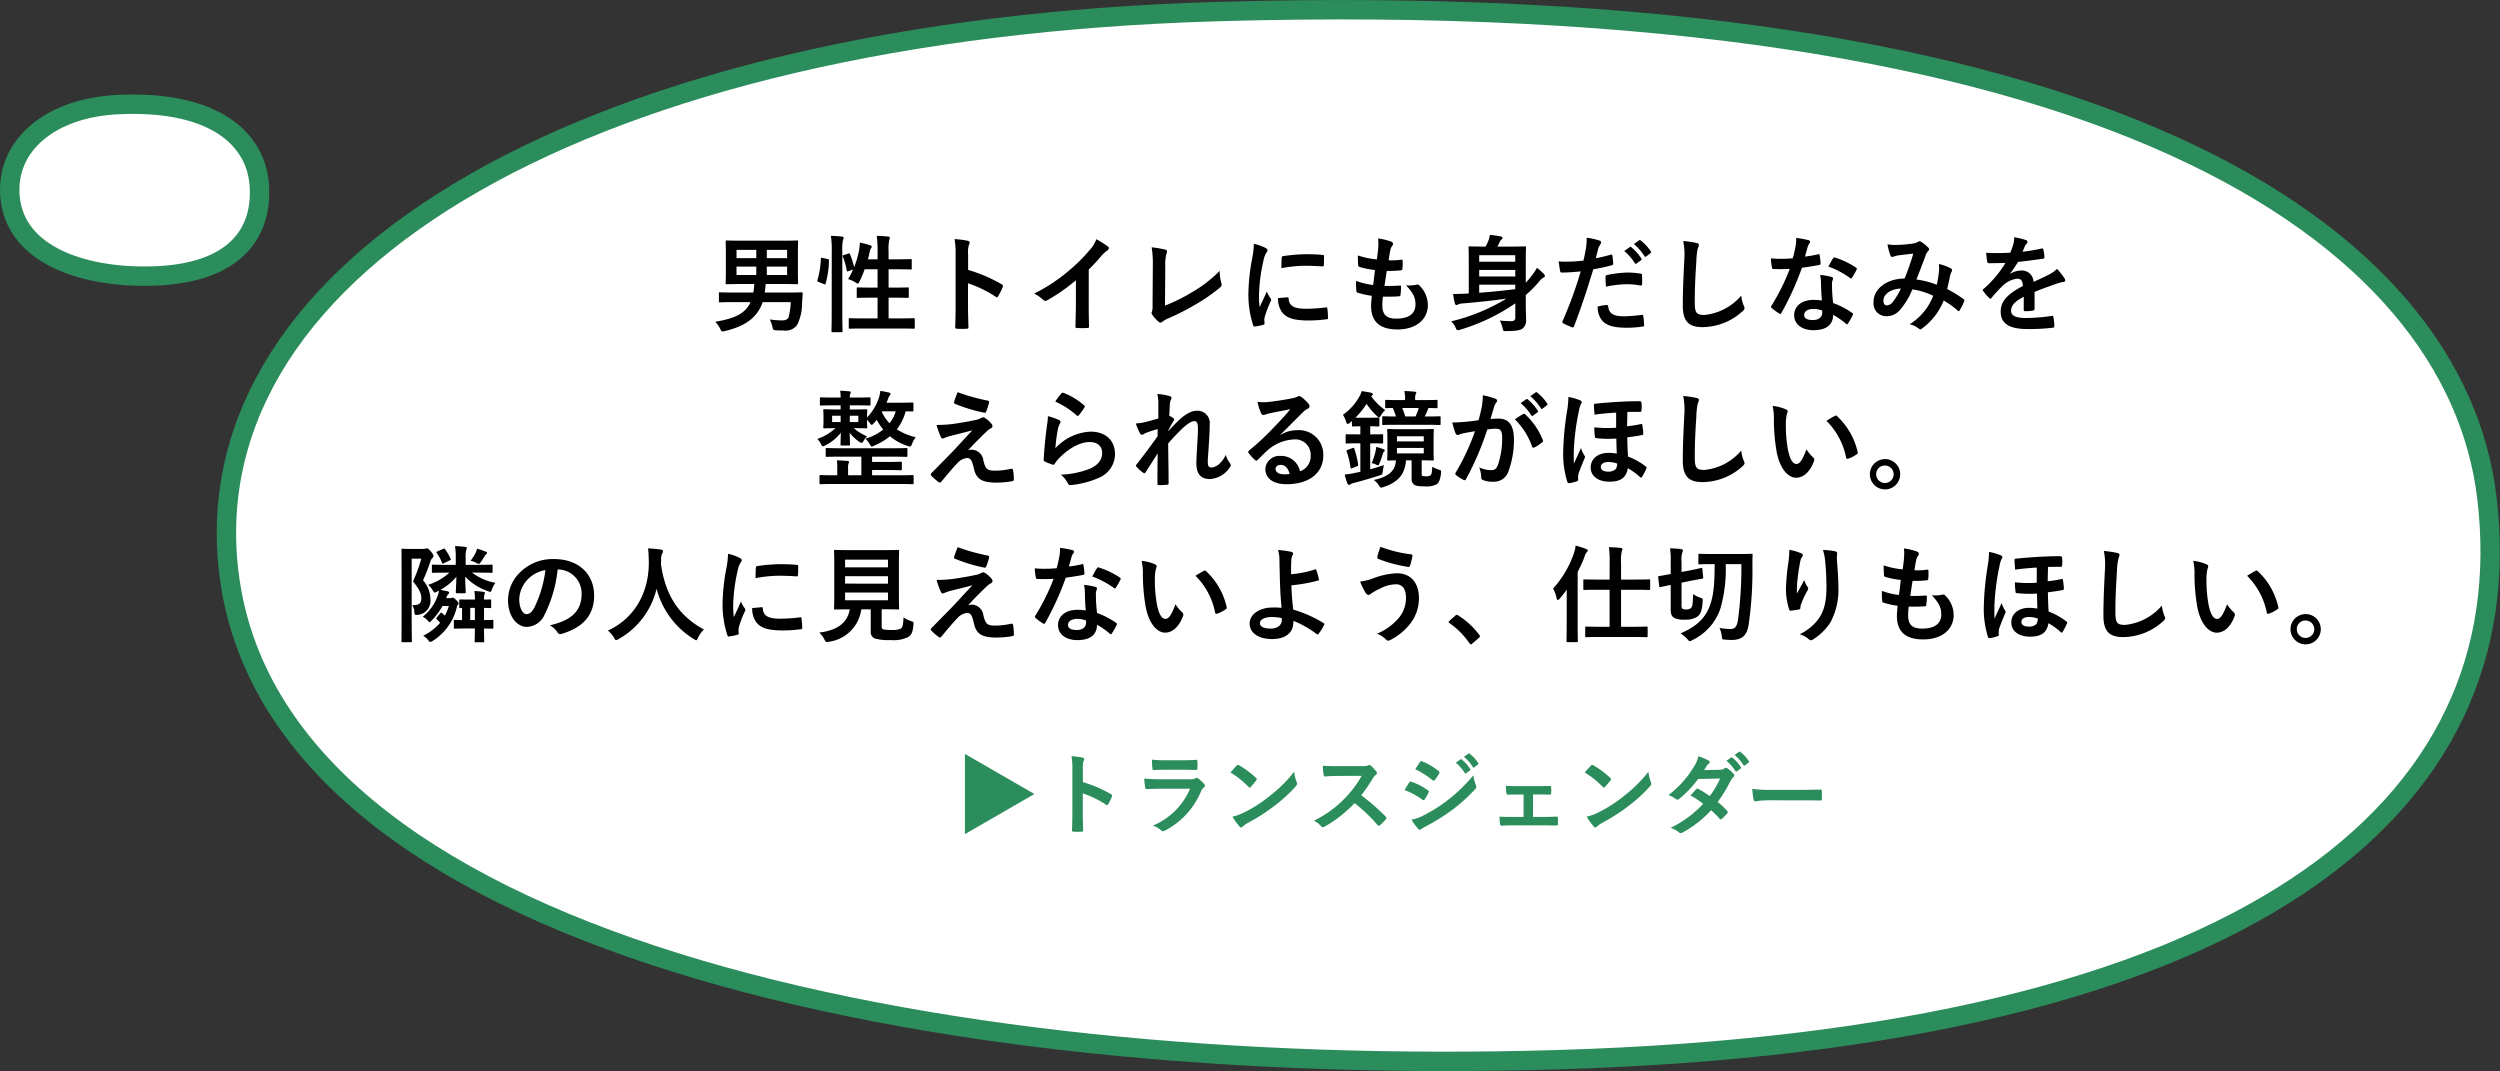
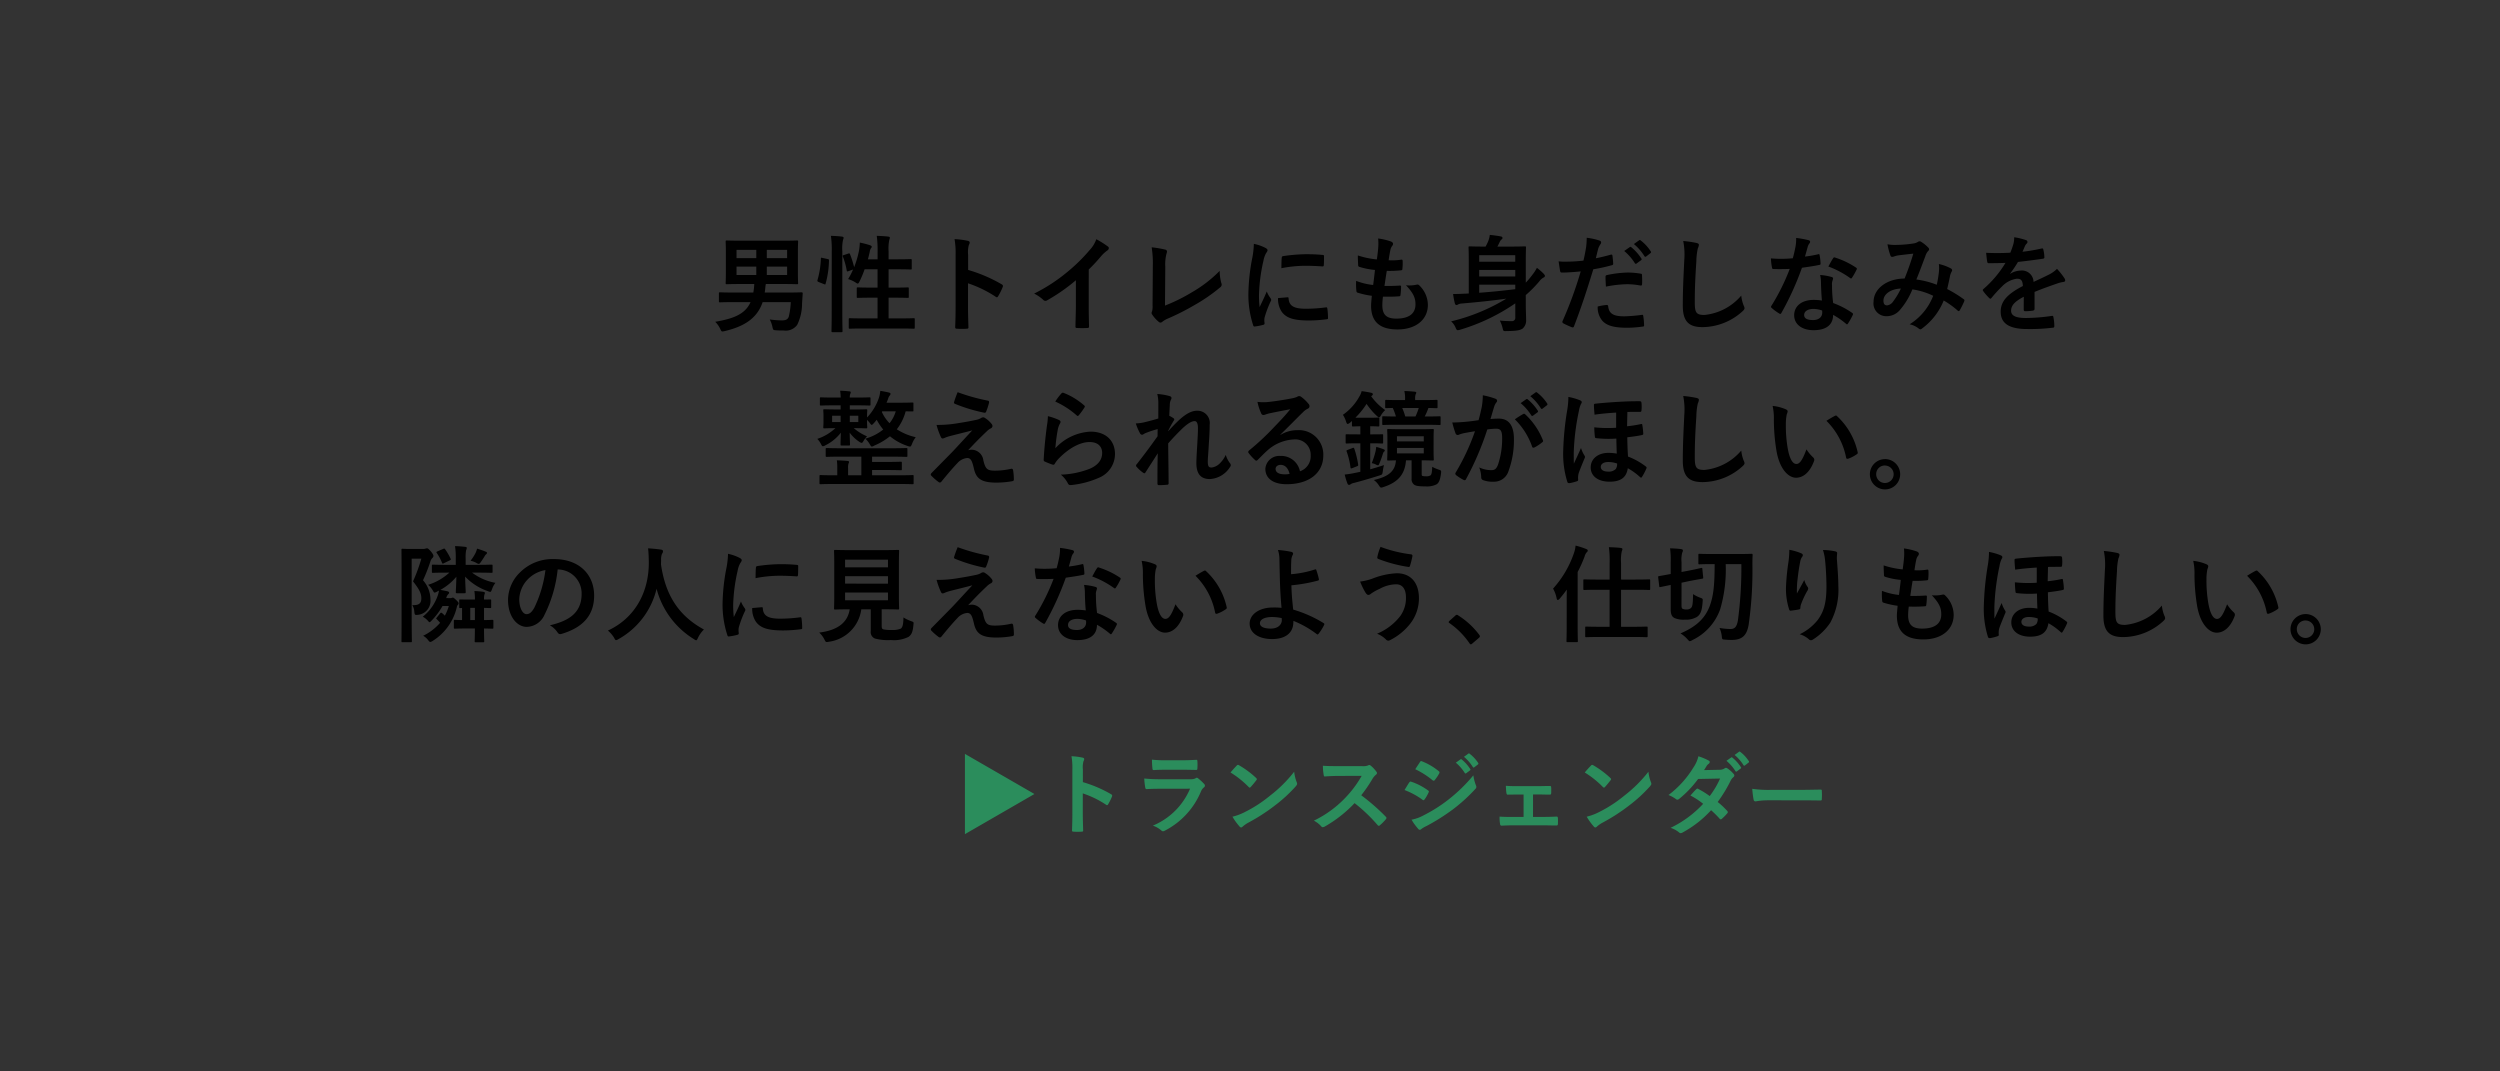
<svg xmlns="http://www.w3.org/2000/svg" width="451.673" height="193.544" viewBox="0 0 451.673 193.544">
  <rect x="0" y="0" width="451.673" height="193.544" fill="#333333" stroke="none" />
  <g transform="translate(-757.468 -9335.467)">
    <g transform="translate(811.188 9438.342)">
      <g transform="translate(0.812 -101.116)">
        <g transform="translate(0 0)">
-           <path d="M.287,47.766C-6.354-8.179,66-50.182,178.737-53.477c160.6-4.7,223.863,40.119,229.527,87.863,6.637,55.938-42.7,97.837-168.16,101.5C127.387,139.185,8.273,115.047.287,47.766Z" transform="translate(-13.486 53.817)" fill="#fff" stroke="#2b8d5c" stroke-width="3.5" />
-         </g>
+           </g>
      </g>
    </g>
    <path d="M-108.661-3.952a13.514,13.514,0,0,1-.361,2.622c-.171.494-.532.684-1.254.684a16.853,16.853,0,0,1-2.185-.171,5.171,5.171,0,0,1,.475,1.311c.133.608.152.608.684.646.551.038.874.038,1.368.038A2.562,2.562,0,0,0-107.5.152a8.736,8.736,0,0,0,.874-3.857l.114-1.767c.019-.19-.038-.247-.228-.247-.114,0-.741.038-2.546.038h-4.085c.038-.247.076-.513.1-.779a6.581,6.581,0,0,1,.1-.76h2.983c1.862,0,2.508.038,2.641.038.19,0,.209-.019.209-.209,0-.114-.038-.665-.038-1.938v-3.61c0-1.254.038-1.824.038-1.938,0-.19-.019-.209-.209-.209-.133,0-.779.038-2.641.038h-7.372c-1.862,0-2.527-.038-2.641-.038-.209,0-.228.019-.228.209,0,.133.038.684.038,1.938v3.61c0,1.273-.038,1.8-.038,1.938,0,.19.019.209.228.209.114,0,.779-.038,2.641-.038h2.3a10.6,10.6,0,0,1-.171,1.539h-3.5c-1.805,0-2.394-.038-2.508-.038-.19,0-.209.019-.209.209V-4.1c0,.171.019.19.209.19.114,0,.7-.038,2.508-.038h3c-.969,2.185-3.078,2.983-6.384,3.553a4.5,4.5,0,0,1,.893,1.254c.171.361.228.494.4.494a1.973,1.973,0,0,0,.456-.076c3.515-.836,5.833-2.318,6.821-5.225Zm-.665-4.9h-3.667v-1.52h3.667Zm0-4.541v1.5h-3.667v-1.5Zm-9.139,4.541v-1.52h3.572v1.52Zm0-3.04v-1.5h3.572v1.5Zm19.418-.57c-.247.076-.266.114-.19.323a12.994,12.994,0,0,1,.684,2.47c.038.209.1.209.342.114l.8-.285a12.269,12.269,0,0,1-.893,1.729,5.418,5.418,0,0,1,1.368.627.929.929,0,0,0,.361.19c.114,0,.19-.114.342-.4a20.958,20.958,0,0,0,.912-2.185h2.337v3.306h-1.14c-1.71,0-2.28-.038-2.413-.038-.19,0-.209.019-.209.209v1.482c0,.19.019.209.209.209.133,0,.7-.038,2.413-.038h1.14v3.743H-95.38c-1.862,0-2.508-.038-2.6-.038-.19,0-.209.019-.209.209V.627c0,.209.019.228.209.228.1,0,.741-.038,2.6-.038h6.308c1.862,0,2.489.038,2.6.038.19,0,.209-.019.209-.228V-.836c0-.19-.019-.209-.209-.209-.114,0-.741.038-2.6.038h-1.919V-4.75h1.026c1.71,0,2.3.038,2.413.038.19,0,.209-.019.209-.209V-6.4c0-.19-.019-.209-.209-.209-.114,0-.7.038-2.413.038h-1.026V-9.88h1.6c1.691,0,2.261.038,2.375.038.19,0,.209-.019.209-.209v-1.463c0-.19-.019-.209-.209-.209-.114,0-.684.038-2.375.038h-1.6V-13.11a7.742,7.742,0,0,1,.133-2.109,1.394,1.394,0,0,0,.1-.38c0-.095-.114-.171-.3-.19-.646-.076-1.349-.114-2.071-.133a20.031,20.031,0,0,1,.152,2.869v1.368h-1.748q.2-.741.342-1.425a1.367,1.367,0,0,1,.228-.589.345.345,0,0,0,.114-.266c0-.1-.076-.171-.323-.266a14.574,14.574,0,0,0-1.824-.475,10.372,10.372,0,0,1-.133,1.368,16.884,16.884,0,0,1-.893,3.078,18.607,18.607,0,0,0-.741-2.337c-.076-.171-.133-.19-.342-.114ZM-101.27-2.052c0,2.128-.038,3.211-.038,3.306,0,.209.019.228.209.228h1.577c.19,0,.209-.019.209-.228,0-.095-.038-1.178-.038-3.325V-13.11a7.538,7.538,0,0,1,.133-2.109.852.852,0,0,0,.1-.361c0-.1-.114-.19-.3-.209-.627-.076-1.273-.114-1.995-.133a17.454,17.454,0,0,1,.152,2.869Zm-1.653-9.88c-.266-.057-.3-.076-.3.114a15.78,15.78,0,0,1-.608,3.857c-.057.19-.038.285.209.38l.95.38c.209.076.247.114.3-.076a16.578,16.578,0,0,0,.608-4.161c.019-.209-.019-.247-.266-.3Zm26.3-.551a4.948,4.948,0,0,1,.133-1.786,1,1,0,0,0,.152-.437c0-.152-.095-.266-.361-.323a14.024,14.024,0,0,0-2.375-.3,14.5,14.5,0,0,1,.19,2.812v9.348c0,1.216-.019,2.337-.076,3.743,0,.228.095.285.361.285a12.556,12.556,0,0,0,1.691,0c.266,0,.361-.057.342-.285-.038-1.368-.076-2.489-.076-3.724v-4.2a21.044,21.044,0,0,1,5,2.432.291.291,0,0,0,.209.095c.1,0,.171-.076.247-.209a11.167,11.167,0,0,0,.817-1.653c.1-.247,0-.38-.209-.494a26.8,26.8,0,0,0-6.042-2.584Zm21.793,2.641a30.076,30.076,0,0,0,2.223-2.394,6.26,6.26,0,0,1,1.14-1.045.544.544,0,0,0,.266-.418.336.336,0,0,0-.152-.285,16.9,16.9,0,0,0-2.109-1.33,5.507,5.507,0,0,1-1.2,1.957A30.827,30.827,0,0,1-58.71-9.386a30.5,30.5,0,0,1-5.985,3.895A7.112,7.112,0,0,1-63.061-4.37a.53.53,0,0,0,.4.19.536.536,0,0,0,.285-.076A32.87,32.87,0,0,0-57.152-7.9v4.427c0,1.292-.057,2.527-.076,3.895-.019.228.057.3.266.3a15.848,15.848,0,0,0,1.9,0c.209,0,.3-.076.285-.323-.038-1.52-.057-2.641-.057-3.952ZM-41-10.317a7.818,7.818,0,0,1,.209-2.356,1.452,1.452,0,0,0,.1-.4.364.364,0,0,0-.3-.361,19.331,19.331,0,0,0-2.47-.418,17.968,17.968,0,0,1,.209,3.306L-43.3-3.4a3.747,3.747,0,0,1-.076,1.083.771.771,0,0,0-.1.323.466.466,0,0,0,.114.3A5.861,5.861,0,0,0-42.2-.4a.507.507,0,0,0,.323.152A.551.551,0,0,0-41.534-.4a4.382,4.382,0,0,1,1.064-.608,42.507,42.507,0,0,0,4.655-2.356,30.744,30.744,0,0,0,4.75-3.268.6.6,0,0,0,.19-.76,8.549,8.549,0,0,1-.3-2.2,23.48,23.48,0,0,1-5.035,3.876,31.242,31.242,0,0,1-4.845,2.394Zm16-4.161a15.329,15.329,0,0,1-.342,2.831,36.271,36.271,0,0,0-.646,6.232A17.812,17.812,0,0,0-25.118.247c.038.133.114.228.247.209a9.431,9.431,0,0,0,1.558-.3c.171-.038.247-.114.247-.247,0-.152-.038-.3-.038-.532a2.158,2.158,0,0,1,.057-.589,18.575,18.575,0,0,1,1.083-2.869.526.526,0,0,0,.1-.3A.757.757,0,0,0-22-4.674a4.932,4.932,0,0,1-.665-1.2c-.551,1.33-.893,1.957-1.292,2.831a18.322,18.322,0,0,1-.114-2.223,30.787,30.787,0,0,1,.8-6.137,4.488,4.488,0,0,1,.456-1.349c.247-.38.285-.437.285-.57,0-.171-.114-.285-.437-.456A8.409,8.409,0,0,0-25-14.478Zm4.37,9.8a4.186,4.186,0,0,0,.665,2.47c.817,1.121,2.128,1.577,4.94,1.577a25.51,25.51,0,0,0,3.1-.209c.323-.038.323-.057.323-.285a14.077,14.077,0,0,0-.114-1.634C-11.761-3-11.8-3.021-11.989-3a27.236,27.236,0,0,1-3.629.247c-2.071,0-2.983-.475-3.1-1.786,0-.209-.038-.3-.19-.285Zm.608-5.4a23.228,23.228,0,0,1,4.313-.437c.969,0,1.957.038,3.1.114.171.019.228-.057.247-.228.038-.532.038-1.045.038-1.615,0-.19-.038-.228-.437-.247-.8-.076-1.672-.114-2.812-.114a30.335,30.335,0,0,0-4.123.342c-.19.038-.247.095-.266.323C-20.007-11.609-20.007-11.134-20.026-10.07ZM-1.672-4.94C-.7-4.921.285-4.921,1.235-5c.19,0,.247-.076.266-.3a12.8,12.8,0,0,0,.1-1.425c0-.171-.057-.247-.3-.209-.912.057-1.691.076-2.7.057.114-.76.3-2.052.418-2.717A18.733,18.733,0,0,0,1.539-9.69c.228-.019.3-.076.3-.285A8.87,8.87,0,0,0,1.881-11.4c0-.133-.057-.228-.19-.228a10.831,10.831,0,0,1-2.337.114c.095-.7.209-1.349.3-1.786A1.863,1.863,0,0,1,0-14.117a.556.556,0,0,0,.152-.361c0-.171-.152-.342-.418-.437a11.294,11.294,0,0,0-2.28-.532,8.936,8.936,0,0,1,.019,1.6c-.038.57-.1,1.083-.247,2.185a15.445,15.445,0,0,1-3.439-.722c0,.684.038,1.311.057,1.767,0,.171.076.266.3.323a13.287,13.287,0,0,0,2.736.532c-.076.779-.228,2.014-.323,2.717A11.881,11.881,0,0,1-6.517-7.79a10.981,10.981,0,0,0,.038,1.767c.019.228.076.323.209.361a14.968,14.968,0,0,0,2.584.57c-.076.855-.133,1.387-.133,1.786C-3.819-.532-2.394.988.969.988,4.237.988,6.441-.76,6.441-3.458A4.953,4.953,0,0,0,4.826-7.03a.435.435,0,0,0-.4-.076,6.06,6.06,0,0,1-1.938.114C3.933-5.472,4.2-4.6,4.2-3.534,4.2-1.824,2.964-.969.741-.969c-1.767,0-2.527-.684-2.527-2.432A11.705,11.705,0,0,1-1.672-4.94Zm25.8-.285A22.018,22.018,0,0,0,26.6-7.733a2.317,2.317,0,0,1,.76-.665.336.336,0,0,0,.228-.3c0-.114-.1-.228-.247-.4a10.621,10.621,0,0,0-1.2-1.045,7.741,7.741,0,0,1-.8,1.235A14.806,14.806,0,0,1,24.13-7.467v-3.819c0-1.6.038-2.413.038-2.527,0-.19-.019-.209-.209-.209-.133,0-.741.038-2.508.038H19c.152-.266.285-.551.456-.912a1.22,1.22,0,0,1,.3-.38.35.35,0,0,0,.171-.266.3.3,0,0,0-.266-.266c-.532-.114-1.425-.228-2.033-.285a4.3,4.3,0,0,1-.266,1.083,8.307,8.307,0,0,1-.494,1.026h-.361c-1.767,0-2.375-.038-2.508-.038-.19,0-.209.019-.209.209,0,.114.038.817.038,2.261V-5.51c-.285.019-.57.038-.836.038-.7.038-1.273.057-1.995.057a14.4,14.4,0,0,0,.323,1.71c.057.171.152.285.266.285a.6.6,0,0,0,.323-.114A1.687,1.687,0,0,1,12.6-3.7c2.7-.228,5.263-.494,8.018-.874a34.683,34.683,0,0,1-9.975,4.1,3.268,3.268,0,0,1,.8,1.121c.152.361.228.475.418.475a1.936,1.936,0,0,0,.456-.1,35.264,35.264,0,0,0,9.918-4.75V-1.2a.6.6,0,0,1-.684.684,18.727,18.727,0,0,1-2.109-.1,6.3,6.3,0,0,1,.494,1.33c.133.589.133.589.7.57,1.634-.019,2.394-.1,2.926-.456a1.942,1.942,0,0,0,.627-1.6c0-.76-.057-1.672-.057-2.527Zm-1.9-7.2v1.178H15.713v-1.178ZM15.713-8.588V-9.766H22.23v1.178Zm6.517,2.3c-2.318.285-4.56.513-6.517.646V-7.106H22.23Zm19.684-6.9a9.428,9.428,0,0,1,1.919,2.2.2.2,0,0,0,.323.057l.8-.589a.192.192,0,0,0,.057-.3,8.745,8.745,0,0,0-1.805-2.033c-.114-.1-.19-.114-.285-.038Zm1.748-1.254a8.988,8.988,0,0,1,1.9,2.185.2.2,0,0,0,.323.057l.76-.589a.22.22,0,0,0,.057-.342A7.935,7.935,0,0,0,44.9-15.086c-.114-.1-.171-.114-.285-.038Zm-6.878,2.565c.133-.475.266-1.121.456-1.805a3.617,3.617,0,0,1,.4-.76.456.456,0,0,0,.1-.3.316.316,0,0,0-.209-.3,11.074,11.074,0,0,0-2.394-.532,13.073,13.073,0,0,1-.114,1.748c-.133.779-.285,1.615-.475,2.375a25.677,25.677,0,0,1-3.078.19,8.769,8.769,0,0,1-1.406-.057c.095.684.19,1.33.266,1.729.038.247.114.3.4.3.893,0,2.223-.1,3.325-.209A71.32,71.32,0,0,1,30.761-.494a.306.306,0,0,0,.152.38c.4.228,1.33.627,1.52.7.209.057.323.076.418-.19,1.216-3.154,2.185-6.061,3.477-10.279a30.342,30.342,0,0,0,3.306-.722c.247-.057.3-.114.285-.361-.019-.4-.076-.95-.133-1.368-.019-.152-.095-.247-.3-.19C38.551-12.255,37.525-12.008,36.784-11.875Zm.342,8.721a3.706,3.706,0,0,0,.855,2.6C38.836.342,40.128.684,42.56.684A20.993,20.993,0,0,0,45.2.475c.3-.019.323-.076.3-.3a11.878,11.878,0,0,0-.152-1.653c-.019-.152-.076-.19-.228-.171a28.405,28.405,0,0,1-3.192.266c-1.824,0-2.755-.4-2.907-1.786-.019-.19-.1-.266-.285-.266A9.677,9.677,0,0,0,37.126-3.154Zm1.482-3.591a21.026,21.026,0,0,1,3.819-.437,12.706,12.706,0,0,1,2.356.228c.266.057.361-.019.361-.342a13.407,13.407,0,0,0-.019-1.52c0-.228-.057-.247-.323-.285a13.836,13.836,0,0,0-2.223-.19,19.843,19.843,0,0,0-3.7.437c-.285.057-.342.114-.342.38C38.532-8.094,38.57-7.41,38.608-6.745Zm13.965-8.246a12.632,12.632,0,0,1,.19,3.477c-.1,2.28-.266,5.016-.266,8.208C52.5-.4,53.637.57,56.069.57a10.855,10.855,0,0,0,7.2-2.85c.3-.266.38-.418.38-.589a1.249,1.249,0,0,0-.152-.456,6.605,6.605,0,0,1-.437-1.805,10.019,10.019,0,0,1-6.65,3.5c-1.52,0-1.748-.437-1.748-2.356,0-2.489.095-4.427.285-7.353a11.388,11.388,0,0,1,.266-2.318,1.843,1.843,0,0,0,.19-.627c0-.19-.133-.285-.456-.361A19.651,19.651,0,0,0,52.573-14.991ZM77.634-4.237a9.792,9.792,0,0,0-1.5-.114c-2.147,0-3.515,1.121-3.515,2.774,0,1.634,1.406,2.7,3.5,2.7,2.166,0,3.534-.874,3.534-2.774a14.132,14.132,0,0,1,2.318,1.6c.076.076.133.114.19.114s.114-.038.171-.133A11.69,11.69,0,0,0,83.2-1.615c.095-.19.076-.266-.114-.4a14.9,14.9,0,0,0-3.42-1.767,24.813,24.813,0,0,1-.209-3.23,1.974,1.974,0,0,1,.076-.779,2.382,2.382,0,0,0,.114-.4.292.292,0,0,0-.266-.3,10.271,10.271,0,0,0-2.071-.361,6.672,6.672,0,0,1,.152,1.349C77.482-6.612,77.52-5.453,77.634-4.237Zm.038,1.8a2.188,2.188,0,0,1,.019.38c0,.8-.627,1.349-1.653,1.349-1.083,0-1.615-.3-1.615-.912,0-.722.741-1.1,1.691-1.1A4.842,4.842,0,0,1,77.672-2.432Zm-3.1-9.747c.171-.57.323-1.159.456-1.615a2.089,2.089,0,0,1,.3-.7.468.468,0,0,0,.171-.361c0-.133-.114-.247-.3-.285a17.57,17.57,0,0,0-2.223-.4A7.353,7.353,0,0,1,72.865-14c-.133.684-.266,1.33-.494,2.128-.874.076-1.444.1-2.185.1-.551,0-.988-.019-1.767-.076a9.927,9.927,0,0,0,.19,1.615c.038.247.076.3.266.3.475.019.627.019,1.045.019.589,0,1.178,0,1.9-.038a38.331,38.331,0,0,1-3.287,6.631.363.363,0,0,0-.095.228c0,.076.038.133.133.209a9.019,9.019,0,0,0,1.311.969.527.527,0,0,0,.228.1c.076,0,.133-.057.209-.19a52.5,52.5,0,0,0,3.705-8.151c1.178-.171,2.109-.3,3.135-.513.152-.019.228-.057.228-.228a10.311,10.311,0,0,0-.171-1.539c-.038-.209-.114-.209-.285-.152A20.42,20.42,0,0,1,74.575-12.179Zm4.218,1.8A16.42,16.42,0,0,1,82.726-8.3a.265.265,0,0,0,.171.076c.057,0,.114-.038.171-.133a11.556,11.556,0,0,0,.8-1.406.453.453,0,0,0,.076-.228c0-.076-.057-.133-.171-.209a14.824,14.824,0,0,0-3.724-1.786.265.265,0,0,0-.4.133C79.4-11.514,79.116-10.944,78.793-10.374ZM98.382-7.087a15.755,15.755,0,0,0-3.686-.95c.57-1.368,1.1-2.85,1.6-4.142a2.583,2.583,0,0,1,.513-.988A.489.489,0,0,0,97-13.49a.456.456,0,0,0-.171-.323,6.35,6.35,0,0,0-1.292-1.045.436.436,0,0,0-.266-.076.418.418,0,0,0-.247.076,2.191,2.191,0,0,1-.931.323,21.2,21.2,0,0,1-2.945.247,7.08,7.08,0,0,1-1.672-.114,11.516,11.516,0,0,0,.551,2.071.308.308,0,0,0,.3.209,1,1,0,0,0,.342-.076,3.988,3.988,0,0,1,.855-.209c.627-.076,1.577-.19,2.622-.3-.475,1.6-.95,2.926-1.577,4.5-3.173,0-5.605,1.843-5.605,4.2a2.3,2.3,0,0,0,2.261,2.6,3.119,3.119,0,0,0,2.432-1.045,13.186,13.186,0,0,0,2.318-3.8,12.847,12.847,0,0,1,3.762,1.159A10.487,10.487,0,0,1,93.48.057a3.915,3.915,0,0,1,1.653.779.519.519,0,0,0,.285.133c.114,0,.209-.076.38-.209a11.663,11.663,0,0,0,3.838-5,15.44,15.44,0,0,1,2.489,1.786.362.362,0,0,0,.228.133c.057,0,.114-.038.171-.133a16.372,16.372,0,0,0,.817-1.634c.057-.19.076-.285-.114-.4a21.986,21.986,0,0,0-2.964-1.824c.19-.817.38-1.653.532-2.451a3.2,3.2,0,0,1,.3-.741.358.358,0,0,0-.133-.513,8.194,8.194,0,0,0-2.2-.817,5.945,5.945,0,0,1,.019,1.292A18.8,18.8,0,0,1,98.382-7.087ZM91.9-6.4a12.988,12.988,0,0,1-1.387,2.318,1.534,1.534,0,0,1-1.1.722c-.456,0-.665-.266-.665-.874C88.749-5.32,89.965-6.327,91.9-6.4Zm24.149.608c1.615-.665,2.85-1.083,4.085-1.52A6.076,6.076,0,0,1,121.3-7.6c.19-.038.285-.114.285-.266a.751.751,0,0,0-.152-.418,11.7,11.7,0,0,0-1.33-1.672,5.714,5.714,0,0,1-1.444,1.026c-.969.494-2.052.988-2.793,1.33a2.1,2.1,0,0,0-2.318-2.052,3.781,3.781,0,0,0-1.9.589l-.019-.038a19.608,19.608,0,0,0,1.425-2.109c1.387-.152,3.021-.361,4.446-.57.266-.038.342-.114.323-.3a6.406,6.406,0,0,0-.19-1.368c-.038-.171-.1-.228-.3-.19a30.565,30.565,0,0,1-3.458.589c.228-.513.323-.76.437-1.026a1.48,1.48,0,0,1,.323-.456.367.367,0,0,0,.133-.285.341.341,0,0,0-.228-.323,12,12,0,0,0-2.166-.532,4.625,4.625,0,0,1-.133,1.159,14.641,14.641,0,0,1-.57,1.634,41.909,41.909,0,0,1-4.37.019c.057.57.133,1.273.19,1.577.038.209.1.3.266.3,1.121,0,2.147-.019,3.04-.057a19.416,19.416,0,0,1-3.971,4.712c-.1.076-.133.133-.133.209a.309.309,0,0,0,.076.171,9.038,9.038,0,0,0,1.083,1.254.379.379,0,0,0,.209.133c.076,0,.133-.057.228-.171a25.6,25.6,0,0,1,1.9-2.071A4.587,4.587,0,0,1,112.8-8.17c.855-.038,1.083.342,1.14,1.311-2.869,1.482-4.009,2.812-4.009,4.636,0,2.2,1.653,3.135,4.769,3.135a33.794,33.794,0,0,0,4.712-.247c.152,0,.228-.133.209-.361a8.5,8.5,0,0,0-.171-1.558c-.019-.171-.1-.228-.266-.209a32.471,32.471,0,0,1-4.731.38c-2,0-2.641-.513-2.641-1.311,0-.912.608-1.653,2.3-2.527-.019.684-.019,1.634-.019,2.318,0,.19.076.3.247.3a10.278,10.278,0,0,0,1.349-.1c.247-.038.361-.133.361-.342ZM-99.655,14.7v.741h-.76c-1.52,0-2.052-.038-2.166-.038-.19,0-.209.019-.209.228,0,.114.038.342.038,1.064v.874c0,.7-.038.95-.038,1.064,0,.209.019.228.209.228.1,0,.608-.038,1.976-.038a8.845,8.845,0,0,1-3.268,1.938,3.684,3.684,0,0,1,.627.855c.171.342.247.475.4.475a1.086,1.086,0,0,0,.437-.171,8.027,8.027,0,0,0,2.793-2.28c-.038,1.159-.057,1.843-.057,2.109,0,.19.019.209.209.209h1.292c.19,0,.209-.019.209-.209,0-.266-.038-.969-.057-2.109a6.951,6.951,0,0,0,1.748,1.653,1.051,1.051,0,0,0,.418.19c.114,0,.19-.114.361-.4a3.923,3.923,0,0,1,.608-.779,9.235,9.235,0,0,1-2.394-1.482h.057c1.52,0,2.052.038,2.166.038.19,0,.209-.019.209-.228,0-.114-.038-.361-.038-1.064v-.247a6.325,6.325,0,0,1,.475.532c.171.247.266.38.38.38.076,0,.19-.114.361-.3s.361-.4.532-.627A10.59,10.59,0,0,0-91.96,19.07a9.087,9.087,0,0,1-3.23,1.653,4.36,4.36,0,0,1,.779.969c.19.323.266.456.4.456a1.037,1.037,0,0,0,.418-.171,11.651,11.651,0,0,0,2.85-1.691,9.724,9.724,0,0,0,3.173,1.748,1.458,1.458,0,0,0,.437.114c.171,0,.228-.133.38-.494a4.708,4.708,0,0,1,.665-1.2,10.472,10.472,0,0,1-3.42-1.425,8.963,8.963,0,0,0,1.6-3.249c.779.019,1.14.019,1.216.019.19,0,.19,0,.19-.209V14.415c0-.209,0-.228-.19-.228-.114,0-.7.038-2.413.038h-2.261c.114-.247.209-.494.285-.7a1.449,1.449,0,0,1,.323-.627.435.435,0,0,0,.114-.285c0-.114-.133-.19-.285-.228-.494-.114-1.045-.228-1.558-.3a6.15,6.15,0,0,1-.228,1.178,9.532,9.532,0,0,1-2.166,3.629v-.19c0-.722.038-.95.038-1.064,0-.209-.019-.228-.209-.228-.114,0-.646.038-2.166.038H-98V14.7h1.159c1.672,0,2.242.038,2.375.038.19,0,.209-.019.209-.228V13.465c0-.19-.019-.209-.209-.209-.133,0-.7.038-2.375.038H-98a1.662,1.662,0,0,1,.076-.627,1.094,1.094,0,0,0,.1-.323c0-.095-.076-.152-.247-.171-.608-.057-1.007-.1-1.672-.114a11.294,11.294,0,0,1,.1,1.235h-1.178c-1.691,0-2.261-.038-2.375-.038-.19,0-.209.019-.209.209V14.51c0,.209.019.228.209.228.114,0,.684-.038,2.375-.038Zm9.956,1.083A6.128,6.128,0,0,1-90.82,17.93,7.145,7.145,0,0,1-92.207,15.9l.057-.114Zm-6.764,1.938H-98v-1.14h1.539Zm-4.731,0v-1.14h1.539v1.14Zm5.282,6.251v3.363h-2.394V26.043a2.383,2.383,0,0,1,.076-.836.749.749,0,0,0,.095-.266c0-.114-.076-.171-.247-.19-.608-.057-1.292-.095-1.957-.114a9.2,9.2,0,0,1,.076,1.425v1.273h-.665c-1.672,0-2.242-.038-2.356-.038-.171,0-.19.019-.19.209v1.235c0,.19.019.209.19.209.114,0,.684-.038,2.356-.038h11.894c1.691,0,2.242.038,2.375.038.171,0,.19-.019.19-.209V27.506c0-.19-.019-.209-.19-.209-.133,0-.684.038-2.375.038h-4.94v-.95h2.451c1.919,0,2.6.038,2.717.038.19,0,.209-.019.209-.209v-1.1c0-.209-.019-.228-.209-.228-.114,0-.8.038-2.717.038h-2.451v-.95h3.629c1.824,0,2.432.038,2.546.038.19,0,.209-.019.209-.209V22.642c0-.209-.019-.228-.209-.228-.114,0-.722.038-2.546.038H-99.6c-1.824,0-2.432-.038-2.546-.038-.19,0-.209.019-.209.228V23.8c0,.19.019.209.209.209.114,0,.722-.038,2.546-.038Zm17.4-11.647a16.789,16.789,0,0,0-.646,1.767.252.252,0,0,0,.171.342,29.272,29.272,0,0,0,5.3,1.6.273.273,0,0,0,.323-.209,11.519,11.519,0,0,0,.513-1.558c.057-.266-.019-.38-.209-.418A34.607,34.607,0,0,1-78.508,12.325Zm-3.819,5.909a13.433,13.433,0,0,0,.76,2.128c.1.228.19.323.323.323a.855.855,0,0,0,.4-.114,7.351,7.351,0,0,1,1.026-.342c1.254-.323,2.527-.627,3.952-1.007-2.033,2.185-3.021,3.287-3.762,4.047l-3.591,3.648a.465.465,0,0,0-.152.3.3.3,0,0,0,.1.19,10.382,10.382,0,0,0,1.33,1.159.354.354,0,0,0,.209.076.332.332,0,0,0,.266-.133c.646-.8,2.033-2.47,2.888-3.344a2.7,2.7,0,0,1,1.786-.95c.665,0,.893.532,1.2,1.824.4,1.881,1.311,2.622,4.1,2.622a16.6,16.6,0,0,0,2.793-.247c.247-.038.342-.114.342-.3a9.913,9.913,0,0,0-.133-1.672c-.038-.209-.133-.323-.342-.285a12.787,12.787,0,0,1-2.945.342c-1.406,0-1.71-.3-2.09-1.862a2.162,2.162,0,0,0-2.071-1.919,2.358,2.358,0,0,0-.684.095c1.273-1.368,2.052-2.166,3.458-3.5a2.925,2.925,0,0,1,.608-.437.512.512,0,0,0,.342-.437.712.712,0,0,0-.209-.437A4.469,4.469,0,0,0-73.549,17c-.152-.1-.209-.133-.323-.133A.724.724,0,0,0-74.29,17a2.762,2.762,0,0,1-.76.3c-.779.171-1.843.38-3.306.608A21.142,21.142,0,0,1-82.327,18.234Zm21.451-4.218a15.155,15.155,0,0,1,3.838,2.47c.1.095.152.133.228.133.057,0,.133-.057.209-.152a12.441,12.441,0,0,0,.969-1.33.527.527,0,0,0,.1-.228c0-.076-.038-.133-.133-.209a12.463,12.463,0,0,0-3.724-2.261.318.318,0,0,0-.361.095A10.407,10.407,0,0,0-60.876,14.016Zm-1.33,2.641a11.84,11.84,0,0,1-.171,1.71c-.228,1.691-.475,3.933-.589,6.137,0,.266.076.3.266.38a13.062,13.062,0,0,0,1.292.513c.247.057.323.057.437-.133a5.2,5.2,0,0,1,.817-1.045c1.786-1.805,3.8-2.888,5.472-2.888,1.634,0,2.28.931,2.28,1.957,0,1.216-.7,2.2-2.242,2.869a15.766,15.766,0,0,1-5.225,1.064,4.861,4.861,0,0,1,1.292,1.615c.171.285.342.3.76.247a16.474,16.474,0,0,0,4.864-1.311,4.656,4.656,0,0,0,2.869-4.256c0-2.451-1.653-4.066-4.427-4.066a9.263,9.263,0,0,0-6.346,3,31.711,31.711,0,0,1,.456-3.458,3.562,3.562,0,0,1,.38-1.007.565.565,0,0,0,.1-.285c0-.152-.1-.266-.3-.361A10.689,10.689,0,0,0-62.206,16.657Zm19.95.418c-.969.3-2.033.57-2.679.722a8.645,8.645,0,0,1-1.387.171,10.026,10.026,0,0,0,.741,1.748.459.459,0,0,0,.38.3c.19,0,.38-.19.551-.266a17.807,17.807,0,0,1,2.28-.76c-.019.456-.019.817-.019,1.292-1.159,1.634-2.147,2.983-3.724,5a.5.5,0,0,0-.171.323.292.292,0,0,0,.114.209,6.093,6.093,0,0,0,1.178,1.064.527.527,0,0,0,.228.095c.076,0,.133-.057.209-.19.7-1.083,1.463-2.261,2.2-3.42-.057,1.71-.057,3.7-.057,5.434,0,.228.076.323.266.323a14.294,14.294,0,0,0,1.482-.076.233.233,0,0,0,.266-.266c0-2.071-.057-4.807-.076-7.2.988-1.14,1.881-2.033,2.66-2.793.931-.836,1.577-1.235,2.128-1.235.38,0,.589.418.589,1.254,0,.817-.038,1.444-.133,3.116-.1,1.615-.152,2.679-.152,3.192,0,1.976.8,2.907,2.432,2.907A4.591,4.591,0,0,0-29.3,25.834a.556.556,0,0,0,.133-.323.712.712,0,0,0-.209-.437,4.727,4.727,0,0,1-.7-1.425,4.986,4.986,0,0,1-1.14,1.6,2.476,2.476,0,0,1-1.406.684c-.475,0-.7-.133-.7-1.083,0-.589.1-1.444.19-3.192.133-1.748.152-2.907.152-3.458a2.22,2.22,0,0,0-2.28-2.527c-.893,0-1.938.437-3.439,1.862-.741.722-1.159,1.159-1.767,1.843v-.1c.3-.627.627-1.216.988-1.805a.4.4,0,0,0,.1-.209A.331.331,0,0,0-39.558,17a6.079,6.079,0,0,0-.722-.418c.038-.874.057-1.273.095-1.9a2.305,2.305,0,0,1,.171-.931.769.769,0,0,0,.133-.361c0-.19-.095-.3-.4-.38a10.7,10.7,0,0,0-2.166-.361,6.957,6.957,0,0,1,.19,1.843ZM-20.2,19.982c1.444-1.387,2.717-2.717,4.1-4.066a3.066,3.066,0,0,1,.836-.608.5.5,0,0,0,.323-.456.66.66,0,0,0-.209-.456,7.19,7.19,0,0,0-1.273-1.216.677.677,0,0,0-.437-.152.982.982,0,0,0-.361.152,5.041,5.041,0,0,1-1.045.285c-1.482.285-3.154.532-4.313.646a9.157,9.157,0,0,1-1.767-.038,9.1,9.1,0,0,0,.665,2.052.432.432,0,0,0,.418.323,1.394,1.394,0,0,0,.38-.095,5.848,5.848,0,0,1,.8-.228c1.178-.247,2.527-.513,3.667-.722-.874,1.083-1.767,2.033-2.945,3.249a45.735,45.735,0,0,1-4.5,4.2c-.152.152-.209.285-.1.437a8.554,8.554,0,0,0,1.121,1.235.467.467,0,0,0,.285.171c.1,0,.19-.076.323-.209.57-.57,1.1-1.121,1.653-1.615a7.735,7.735,0,0,1,4.864-2.014,2.774,2.774,0,0,1,2.983,2.869,2.862,2.862,0,0,1-1.938,2.888,3.458,3.458,0,0,0-3.572-2.774,2.521,2.521,0,0,0-2.679,2.318c0,1.767,1.444,2.793,3.838,2.793,4.066,0,6.631-2.033,6.631-5.206a4.41,4.41,0,0,0-4.712-4.56,5.718,5.718,0,0,0-3.021.855Zm1.653,7.106a4.16,4.16,0,0,1-.874.076c-1.14,0-1.653-.4-1.653-.988,0-.4.361-.722.912-.722C-19.361,25.454-18.791,26.043-18.544,27.088ZM1.6,19.013c-1.615,0-2.166-.038-2.3-.038-.19,0-.209.019-.209.209,0,.114.038.551.038,1.577v2.128c0,1.007-.038,1.444-.038,1.577,0,.19.019.209.209.209.1,0,.456-.019,1.368-.038C.551,26.651-.76,27.6-3.325,28.19a3.448,3.448,0,0,1,.912.969c.19.285.266.4.418.4a1.418,1.418,0,0,0,.456-.114c2.717-.893,3.838-2.394,4.028-4.807H3.5v3.268a1.25,1.25,0,0,0,.475,1.14c.266.171.646.3,2.071.3a3.852,3.852,0,0,0,1.976-.38c.437-.285.646-.855.8-2,.038-.513.038-.494-.456-.665a7.645,7.645,0,0,1-1.14-.494c-.038,1.14-.152,1.406-.3,1.539a1.41,1.41,0,0,1-.817.171,2.039,2.039,0,0,1-.684-.076c-.1-.076-.1-.19-.1-.342v-2.47c1.349.019,1.862.038,1.976.038.19,0,.209-.019.209-.209,0-.114-.038-.57-.038-1.577V20.761c0-1.026.038-1.463.038-1.577,0-.19-.019-.209-.209-.209-.114,0-.684.038-2.28.038Zm4.1,4.37H.855V22.4H5.7Zm0-3.1v.931H.855v-.931ZM-7.277,18.291c0,.209.019.228.228.228.095,0,.38-.019,1.292-.038v1.463h-.475c-1.406,0-1.843-.019-1.957-.019-.209,0-.228,0-.228.19v1.254c0,.209.019.228.228.228.114,0,.551-.038,1.957-.038h.475v5.149c-.4.076-.779.171-1.121.228a15.048,15.048,0,0,1-1.71.266,12.167,12.167,0,0,0,.494,1.615c.076.171.152.247.285.247a.385.385,0,0,0,.3-.114,1.713,1.713,0,0,1,.646-.247c1.463-.38,3.116-.874,4.5-1.311.589-.19.57-.19.665-.817a8.428,8.428,0,0,1,.209-1.083c-.8.266-1.634.532-2.489.76V21.559h.152c1.406,0,1.862.038,1.976.038.19,0,.209-.019.209-.228V20.115c0-.19-.019-.19-.209-.19-.114,0-.57.019-1.976.019h-.152V18.481c1.026,0,1.311.038,1.425.038.209,0,.228-.019.228-.228V17.113c0-.19-.019-.209-.228-.209-.114,0-.4.038-1.52.038H-5.529c-.551,0-.893,0-1.121-.019a13.77,13.77,0,0,0,2.014-2.489,12.454,12.454,0,0,0,1.824,2.147c.209.19.342.285.437.285.114,0,.209-.114.361-.4a4.325,4.325,0,0,1,.741-.912A10.5,10.5,0,0,1-3.8,13.066l.114-.1c.152-.114.19-.209.19-.285s-.076-.19-.285-.247c-.494-.114-1.178-.228-1.748-.3a3.26,3.26,0,0,1-.418.988A9.681,9.681,0,0,1-8.911,16.41a4.811,4.811,0,0,1,.57,1.216c.095.3.171.437.285.437a.8.8,0,0,0,.4-.209c.133-.095.247-.209.38-.323Zm13.3-.076c1.8,0,2.413.038,2.508.038.19,0,.209-.019.209-.209V16.885c0-.19-.019-.209-.209-.209-.095,0-.7.038-2.508.038H5.871a11.072,11.072,0,0,0,.665-1.539c.95.019,1.33.038,1.425.038.209,0,.228-.019.228-.209V13.921c0-.19-.019-.209-.228-.209-.114,0-.684.038-2.394.038H4.142v-.19a2.466,2.466,0,0,1,.076-.817.974.974,0,0,0,.133-.342c0-.076-.114-.152-.3-.171-.608-.057-1.216-.1-1.862-.114A5.391,5.391,0,0,1,2.318,13.6v.152H1.33c-1.71,0-2.3-.038-2.394-.038-.19,0-.209.019-.209.209V15c0,.19.019.209.209.209.057,0,.4-.019,1.159-.038a9.874,9.874,0,0,1,.57,1.539c-1.6,0-2.166-.038-2.261-.038-.19,0-.209.019-.209.209v1.159c0,.19.019.209.209.209.114,0,.7-.038,2.508-.038Zm-1.235-3.04A10.216,10.216,0,0,1,4.2,16.714H2.356a11.243,11.243,0,0,0-.551-1.539ZM-8.018,22.737c-.247.1-.285.133-.209.323a13.7,13.7,0,0,1,.684,2.831c.038.228.076.247.342.152l.8-.323c.247-.095.266-.133.247-.323a16.223,16.223,0,0,0-.7-2.869c-.076-.19-.133-.19-.361-.1Zm5.13-.532a7.555,7.555,0,0,1-.114.76,14.81,14.81,0,0,1-.7,2.185,2.371,2.371,0,0,1,.76.247.839.839,0,0,0,.361.133c.133,0,.171-.114.3-.418a16.291,16.291,0,0,0,.589-1.653c.076-.228.133-.342.228-.4a.218.218,0,0,0,.114-.209c0-.095-.057-.152-.19-.209A14.135,14.135,0,0,0-2.888,22.2ZM23.2,14.3a9.428,9.428,0,0,1,1.919,2.2.2.2,0,0,0,.323.057l.8-.589a.192.192,0,0,0,.057-.3,8.745,8.745,0,0,0-1.805-2.033c-.114-.1-.19-.114-.285-.038Zm1.748-1.254a8.988,8.988,0,0,1,1.9,2.185.2.2,0,0,0,.323.057l.76-.589a.22.22,0,0,0,.057-.342,7.935,7.935,0,0,0-1.8-1.957c-.114-.095-.171-.114-.285-.038ZM15.6,17.379c-.741.114-1.444.209-2.242.285-.836.076-1.672.133-2.508.133a17.359,17.359,0,0,0,.589,1.957.416.416,0,0,0,.608.247,5.583,5.583,0,0,1,1.045-.3c.513-.095,1.121-.209,1.862-.323a40.063,40.063,0,0,1-3.477,7.448.354.354,0,0,0-.076.209.391.391,0,0,0,.152.285,8.64,8.64,0,0,0,1.311.836.312.312,0,0,0,.494-.171,52.473,52.473,0,0,0,3.819-8.93,12.586,12.586,0,0,1,1.6-.133c.836,0,1.083.418,1.083,1.748a14.674,14.674,0,0,1-.741,4.731c-.3.779-.589,1.007-1.216,1.007a5.056,5.056,0,0,1-2.185-.494,5.429,5.429,0,0,1,.361,1.767.507.507,0,0,0,.342.532,5.035,5.035,0,0,0,1.976.285,2.72,2.72,0,0,0,2.565-1.786,16.188,16.188,0,0,0,1.026-5.947c0-2.432-.95-3.667-2.717-3.667a14.518,14.518,0,0,0-1.52.076c.247-.8.437-1.5.684-2.28a2.4,2.4,0,0,1,.38-.722.4.4,0,0,0,.133-.285.4.4,0,0,0-.3-.38,13.906,13.906,0,0,0-2.28-.627,12.933,12.933,0,0,1-.19,2.109C16.036,15.631,15.9,16.3,15.6,17.379Zm6.555-.152a12.862,12.862,0,0,1,3.116,4.921c.057.228.247.247.437.152a7.754,7.754,0,0,0,1.425-.95.272.272,0,0,0,.076-.38,12.716,12.716,0,0,0-3.154-4.617c-.133-.133-.228-.171-.361-.1A16.112,16.112,0,0,0,22.154,17.227Zm18.3,1.52a22.583,22.583,0,0,1-3.952-.076,17.228,17.228,0,0,0,.114,1.729c.019.152.076.209.247.228a19.915,19.915,0,0,0,3.629.076c.019,1.1.038,1.748.076,2.717a8.14,8.14,0,0,0-1.539-.133c-1.843,0-3.173,1.064-3.173,2.641,0,1.52,1.292,2.565,3.4,2.565,2.052,0,3.059-.779,3.306-2.432a11.474,11.474,0,0,1,2.185,1.577c.095.076.152.133.209.133s.114-.057.171-.152a10.236,10.236,0,0,0,.779-1.482c.076-.171.076-.266-.076-.38a12.6,12.6,0,0,0-3.23-1.805c-.076-1.1-.114-2.185-.133-3.477.855-.114,1.881-.228,2.679-.418.133-.038.209-.076.209-.209a12.093,12.093,0,0,0-.171-1.6c-.019-.152-.057-.209-.228-.171a21.417,21.417,0,0,1-2.527.4c.019-.855.038-1.767.057-2.584.76-.019,1.558-.019,2.337-.019.133,0,.19-.076.209-.266a6.224,6.224,0,0,0,0-1.33c-.019-.209-.057-.323-.38-.323-1.558,0-2.318.038-3.1.076-1.2.057-3.192.19-4.788.361-.209.019-.323.057-.323.228,0,.57.057,1.083.114,1.767,1.121-.171,2.584-.3,3.9-.38Zm.171,6.46a1.644,1.644,0,0,1-.228.988,1.783,1.783,0,0,1-1.406.475c-.779,0-1.311-.285-1.311-.855,0-.513.513-.874,1.311-.874A4.906,4.906,0,0,1,40.622,25.207Zm-8.8-12.027a14.819,14.819,0,0,1-.247,2.6,52.661,52.661,0,0,0-.684,7.049,16.992,16.992,0,0,0,.741,5.7c.038.133.133.247.4.228a8.6,8.6,0,0,0,1.33-.342c.19-.057.228-.133.228-.285a3.744,3.744,0,0,1-.019-.4,3.2,3.2,0,0,1,.133-.836c.342-.95.8-2.014,1.007-2.546a.73.73,0,0,0,.114-.323c0-.095-.038-.171-.152-.342a5.753,5.753,0,0,1-.57-1.273c-.513,1.159-.874,1.919-1.292,2.831-.019-.665-.019-1.634-.019-2.052a41.875,41.875,0,0,1,.931-7.467,4.591,4.591,0,0,1,.4-1.311.453.453,0,0,0,.114-.266c0-.171-.1-.266-.323-.361A10.547,10.547,0,0,0,31.825,13.18Zm20.748-.171a12.632,12.632,0,0,1,.19,3.477c-.1,2.28-.266,5.016-.266,8.208,0,2.907,1.14,3.876,3.572,3.876a10.855,10.855,0,0,0,7.2-2.85c.3-.266.38-.418.38-.589a1.249,1.249,0,0,0-.152-.456,6.605,6.605,0,0,1-.437-1.805,10.019,10.019,0,0,1-6.65,3.5c-1.52,0-1.748-.437-1.748-2.356,0-2.489.095-4.427.285-7.353a11.388,11.388,0,0,1,.266-2.318,1.843,1.843,0,0,0,.19-.627c0-.19-.133-.285-.456-.361A19.651,19.651,0,0,0,52.573,13.009ZM68.723,14.8a10.185,10.185,0,0,1,.228,2.489,34.446,34.446,0,0,0,.456,5.529c.513,3.211,2.071,4.959,3.553,4.959,1.33,0,2.508-1.026,3.23-2.964a.582.582,0,0,0-.133-.7,7.263,7.263,0,0,1-1.216-1.463c-.741,1.976-1.216,2.641-1.824,2.641-.8,0-1.292-1.292-1.558-2.793a23.928,23.928,0,0,1-.342-4.332,8.537,8.537,0,0,1,.171-1.862,1.654,1.654,0,0,0,.152-.532c0-.133-.133-.266-.3-.342A8.224,8.224,0,0,0,68.723,14.8Zm9.728,2.7A12.8,12.8,0,0,1,82,24.124c.038.228.171.285.4.209a6.448,6.448,0,0,0,1.482-.76c.152-.095.266-.171.209-.418a12.563,12.563,0,0,0-3.724-6.5.292.292,0,0,0-.209-.114.564.564,0,0,0-.209.076C79.648,16.771,79.173,17.037,78.451,17.493Zm10.564,6.916a2.736,2.736,0,1,0,2.755,2.736A2.741,2.741,0,0,0,89.015,24.409Zm0,1.159a1.577,1.577,0,1,1-1.577,1.577A1.55,1.55,0,0,1,89.015,25.568ZM-170.924,49.521l.038-.076a1.383,1.383,0,0,1,.323-.608c.133-.114.171-.19.171-.285,0-.114-.076-.19-.323-.266l-1.254-.247a10.018,10.018,0,0,0,2.888-2.375c-.019,1.482-.1,2.451-.1,2.755,0,.209.019.228.228.228h1.33c.209,0,.228-.019.228-.228,0-.285-.076-1.311-.1-2.774a10.326,10.326,0,0,0,4.1,2.622,1.616,1.616,0,0,0,.418.133c.152,0,.209-.133.342-.494a4.028,4.028,0,0,1,.608-1.14,9.936,9.936,0,0,1-4.218-1.843h.931c1.824,0,2.451.038,2.565.038.19,0,.209-.019.209-.209V43.688c0-.19-.019-.209-.209-.209-.114,0-.741.038-2.565.038h-2.09V42.434a7.676,7.676,0,0,1,.076-1.52,1.807,1.807,0,0,0,.133-.456c0-.1-.1-.171-.285-.19a18.258,18.258,0,0,0-1.843-.133,13.447,13.447,0,0,1,.133,2.3v1.083h-1.558c-1.805,0-2.451-.038-2.565-.038-.171,0-.19.019-.19.209v1.064c0,.19.019.209.19.209.114,0,.76-.038,2.565-.038h.4a10.054,10.054,0,0,1-3.838,2.2,4.092,4.092,0,0,1,.817.969c.171.3.247.437.38.437a1.378,1.378,0,0,0,.437-.19l.323-.171a3.931,3.931,0,0,1-.19.817,8.315,8.315,0,0,1-2.736,3.9,3.449,3.449,0,0,1,.988.8c.1.114.152.19.228.19.1,0,.209-.1.418-.323a12.713,12.713,0,0,0,1.938-2.6h1.14a8.442,8.442,0,0,1-.722,1.748,3.7,3.7,0,0,0-.494-.456c-.171-.133-.228-.114-.38.076l-.551.684c-.171.209-.171.209-.019.342.209.209.4.418.589.646a9.584,9.584,0,0,1-3.059,2.337,2.884,2.884,0,0,1,.874.76c.209.266.3.361.418.361a1.206,1.206,0,0,0,.456-.209,9.838,9.838,0,0,0,4.332-6.08.826.826,0,0,1,.171-.4.392.392,0,0,0,.152-.3c0-.095-.057-.209-.437-.589-.418-.4-.532-.437-.589-.437a.555.555,0,0,0-.171.038.833.833,0,0,1-.361.057Zm-6.479-8.873c-.874,0-1.273-.038-1.406-.038-.171,0-.19.019-.19.228,0,.114.019,1.444.019,4.142v8.227c0,2.679-.019,3.971-.019,4.1,0,.171.019.19.19.19h1.482c.19,0,.209-.019.209-.19,0-.114-.038-1.957-.038-4.617V42.4h1.748a30.158,30.158,0,0,1-1.5,4.1c1.1,1.406,1.5,2.147,1.5,3.059,0,1.007-.532,1.273-1.634,1.235a2.589,2.589,0,0,1,.361,1.159c.057.513.1.608.323.608a2.536,2.536,0,0,0,2.6-2.755,5.309,5.309,0,0,0-1.349-3.5,31.538,31.538,0,0,0,1.311-3.325,1.512,1.512,0,0,1,.38-.7.475.475,0,0,0,.19-.4c0-.114-.057-.285-.418-.741-.475-.532-.589-.608-.741-.608a.938.938,0,0,0-.285.057,1.378,1.378,0,0,1-.475.057Zm10.849,9.139c-1.273,0-1.691-.019-1.8-.019-.19,0-.209.019-.209.19v1.159c0,.19.019.209.209.209a2.4,2.4,0,0,0,.3-.019v2.185c-.855,0-1.178-.038-1.254-.038-.209,0-.228.019-.228.19v1.2c0,.19.019.209.228.209.114,0,.589-.038,2.071-.038h1.5c0,1.463-.038,2.147-.038,2.3,0,.171.019.19.209.19h1.311c.19,0,.209-.019.209-.19,0-.114-.038-.817-.038-2.261v-.038c.988.019,1.387.038,1.482.038.19,0,.209-.019.209-.209v-1.2c0-.171-.019-.19-.209-.19-.1,0-.494.038-1.482.038v-2.2c.7.019.969.038,1.064.038.209,0,.228-.019.228-.209V49.958c0-.171-.019-.19-.228-.19-.1,0-.38.019-1.064.019a3.861,3.861,0,0,1,.057-.855.908.908,0,0,0,.1-.361c0-.076-.1-.152-.342-.19-.38-.057-1.083-.114-1.558-.133a9.7,9.7,0,0,1,.1,1.539Zm-.019,3.705v-2.2h.836v2.2Zm.057-10.716a3.684,3.684,0,0,1,1.026.38,1.072,1.072,0,0,0,.456.19c.114,0,.209-.1.361-.323.247-.342.513-.76.7-1.064a.974.974,0,0,1,.266-.342c.114-.1.152-.133.152-.266,0-.095-.057-.152-.209-.209a15.264,15.264,0,0,0-1.577-.551,3.705,3.705,0,0,1-.3.836A8.67,8.67,0,0,1-166.516,42.776Zm-5.947-1.71c-.247.114-.266.152-.152.323a8.35,8.35,0,0,1,.931,1.729c.076.19.114.228.323.114l1.064-.513c.228-.114.247-.133.171-.323a10.74,10.74,0,0,0-.969-1.672c-.114-.152-.152-.19-.342-.1Zm21.755,3.287a4.316,4.316,0,0,1,4.256,4.408c0,3.591-2.527,4.921-5.738,5.681a4.03,4.03,0,0,1,1.33,1.2c.247.38.418.456.817.342,3.857-1.159,5.852-3.382,5.852-6.916,0-3.781-2.679-6.593-7.239-6.593A8.315,8.315,0,0,0-157.6,44.9a7,7,0,0,0-2.147,4.94c0,3.1,1.691,4.883,3.363,4.883a3.609,3.609,0,0,0,3.23-2.185,23.791,23.791,0,0,0,2.375-8.189Zm-2.28.114a21.709,21.709,0,0,1-2.014,6.8c-.513.912-.931,1.159-1.425,1.159-.589,0-1.292-.969-1.292-2.717a5.471,5.471,0,0,1,1.482-3.515A5.722,5.722,0,0,1-152.988,44.467ZM-124.355,55.2c-4.541-2.47-6.935-6.156-7.752-11.723,0-.228,0-.456.019-.684a3.1,3.1,0,0,1,.152-1.254.818.818,0,0,0,.19-.475c0-.152-.114-.266-.361-.3-.684-.1-1.6-.19-2.337-.228.1.836.114,1.634.133,2.47.038,5.32-2.394,10.07-7.391,12.388a5.222,5.222,0,0,1,1.1,1.273c.171.323.247.456.38.456a1.222,1.222,0,0,0,.437-.19,14.17,14.17,0,0,0,6.878-9.1,15.143,15.143,0,0,0,6.707,9.082c.228.152.342.228.437.228.133,0,.19-.133.342-.456A5.166,5.166,0,0,1-124.355,55.2ZM-120,41.522a15.329,15.329,0,0,1-.342,2.831,36.271,36.271,0,0,0-.646,6.232,17.811,17.811,0,0,0,.874,5.662c.038.133.114.228.247.209a9.431,9.431,0,0,0,1.558-.3c.171-.038.247-.114.247-.247,0-.152-.038-.3-.038-.532a2.157,2.157,0,0,1,.057-.589,18.574,18.574,0,0,1,1.083-2.869.526.526,0,0,0,.095-.3.757.757,0,0,0-.133-.285,4.932,4.932,0,0,1-.665-1.2c-.551,1.33-.893,1.957-1.292,2.831a18.321,18.321,0,0,1-.114-2.223,30.787,30.787,0,0,1,.8-6.137,4.489,4.489,0,0,1,.456-1.349c.247-.38.285-.437.285-.57,0-.171-.114-.285-.437-.456A8.409,8.409,0,0,0-120,41.522Zm4.37,9.8a4.186,4.186,0,0,0,.665,2.47c.817,1.121,2.128,1.577,4.94,1.577a25.51,25.51,0,0,0,3.1-.209c.323-.038.323-.057.323-.285a14.077,14.077,0,0,0-.114-1.634c-.038-.247-.076-.266-.266-.247a27.236,27.236,0,0,1-3.629.247c-2.071,0-2.983-.475-3.1-1.786,0-.209-.038-.3-.19-.285Zm.608-5.4a23.228,23.228,0,0,1,4.313-.437c.969,0,1.957.038,3.1.114.171.019.228-.057.247-.228.038-.532.038-1.045.038-1.615,0-.19-.038-.228-.437-.247-.8-.076-1.672-.114-2.812-.114a30.335,30.335,0,0,0-4.123.342c-.19.038-.247.095-.266.323C-115.007,44.391-115.007,44.866-115.026,45.93Zm22.781,5.624h.342c1.824,0,2.47.038,2.6.038.19,0,.209-.019.209-.209,0-.114-.038-.836-.038-2.318V43.384c0-1.52.038-2.223.038-2.356,0-.19-.019-.209-.209-.209-.133,0-.779.038-2.6.038h-6.118c-1.843,0-2.489-.038-2.6-.038-.209,0-.228.019-.228.209,0,.133.038.836.038,2.356v5.681c0,1.482-.038,2.185-.038,2.318,0,.19.019.209.228.209.114,0,.722-.038,2.565-.038h.038c-.38,2.375-2.147,3.781-5.51,4.2a4.4,4.4,0,0,1,.931,1.235c.19.38.247.475.437.475a2.167,2.167,0,0,0,.4-.057,6.812,6.812,0,0,0,5.833-5.852h1.71v3.933a1.245,1.245,0,0,0,.779,1.349,9.172,9.172,0,0,0,2.869.266,5.9,5.9,0,0,0,3.173-.57c.532-.38.779-.874.893-2.2.057-.475.057-.475-.418-.646a6.708,6.708,0,0,1-1.387-.665c-.019,1.273-.171,1.786-.475,2.014a3.742,3.742,0,0,1-1.634.247,6.449,6.449,0,0,1-1.482-.1c-.247-.057-.342-.19-.342-.627Zm1.14-1.634h-7.752V48.514h7.752Zm0-7.334v1.387h-7.752V42.586Zm-7.752,4.332V45.569h7.752v1.349Zm20.349-6.593a16.789,16.789,0,0,0-.646,1.767.252.252,0,0,0,.171.342,29.272,29.272,0,0,0,5.3,1.6.273.273,0,0,0,.323-.209,11.519,11.519,0,0,0,.513-1.558c.057-.266-.019-.38-.209-.418A34.607,34.607,0,0,1-78.508,40.325Zm-3.819,5.909a13.433,13.433,0,0,0,.76,2.128c.1.228.19.323.323.323a.855.855,0,0,0,.4-.114,7.351,7.351,0,0,1,1.026-.342c1.254-.323,2.527-.627,3.952-1.007-2.033,2.185-3.021,3.287-3.762,4.047l-3.591,3.648a.465.465,0,0,0-.152.3.3.3,0,0,0,.1.19,10.383,10.383,0,0,0,1.33,1.159.354.354,0,0,0,.209.076.332.332,0,0,0,.266-.133c.646-.8,2.033-2.47,2.888-3.344a2.7,2.7,0,0,1,1.786-.95c.665,0,.893.532,1.2,1.824.4,1.881,1.311,2.622,4.1,2.622a16.6,16.6,0,0,0,2.793-.247c.247-.038.342-.114.342-.3a9.913,9.913,0,0,0-.133-1.672c-.038-.209-.133-.323-.342-.285a12.787,12.787,0,0,1-2.945.342c-1.406,0-1.71-.3-2.09-1.862a2.162,2.162,0,0,0-2.071-1.919,2.358,2.358,0,0,0-.684.1c1.273-1.368,2.052-2.166,3.458-3.5a2.925,2.925,0,0,1,.608-.437.512.512,0,0,0,.342-.437.712.712,0,0,0-.209-.437A4.469,4.469,0,0,0-73.549,45c-.152-.1-.209-.133-.323-.133A.724.724,0,0,0-74.29,45a2.762,2.762,0,0,1-.76.3c-.779.171-1.843.38-3.306.608A21.142,21.142,0,0,1-82.327,46.234Zm26.961,5.529a9.792,9.792,0,0,0-1.5-.114c-2.147,0-3.515,1.121-3.515,2.774,0,1.634,1.406,2.7,3.5,2.7,2.166,0,3.534-.874,3.534-2.774a14.132,14.132,0,0,1,2.318,1.6c.076.076.133.114.19.114s.114-.038.171-.133a11.69,11.69,0,0,0,.874-1.539c.095-.19.076-.266-.114-.4a14.9,14.9,0,0,0-3.42-1.767,24.814,24.814,0,0,1-.209-3.23,1.974,1.974,0,0,1,.076-.779,2.382,2.382,0,0,0,.114-.4.292.292,0,0,0-.266-.3,10.271,10.271,0,0,0-2.071-.361,6.673,6.673,0,0,1,.152,1.349C-55.518,49.388-55.48,50.547-55.366,51.763Zm.038,1.805a2.188,2.188,0,0,1,.019.38c0,.8-.627,1.349-1.653,1.349-1.083,0-1.615-.3-1.615-.912,0-.722.741-1.1,1.691-1.1A4.842,4.842,0,0,1-55.328,53.568Zm-3.1-9.747c.171-.57.323-1.159.456-1.615a2.089,2.089,0,0,1,.3-.7.468.468,0,0,0,.171-.361c0-.133-.114-.247-.3-.285a17.569,17.569,0,0,0-2.223-.4A7.353,7.353,0,0,1-60.135,42c-.133.684-.266,1.33-.494,2.128-.874.076-1.444.1-2.185.1-.551,0-.988-.019-1.767-.076a9.927,9.927,0,0,0,.19,1.615c.038.247.076.3.266.3.475.019.627.019,1.045.019.589,0,1.178,0,1.9-.038a38.33,38.33,0,0,1-3.287,6.631.363.363,0,0,0-.095.228c0,.076.038.133.133.209a9.02,9.02,0,0,0,1.311.969.527.527,0,0,0,.228.095c.076,0,.133-.057.209-.19a52.5,52.5,0,0,0,3.705-8.151c1.178-.171,2.109-.3,3.135-.513.152-.019.228-.057.228-.228a10.309,10.309,0,0,0-.171-1.539c-.038-.209-.114-.209-.285-.152A20.419,20.419,0,0,1-58.425,43.821Zm4.218,1.805A16.42,16.42,0,0,1-50.274,47.7a.265.265,0,0,0,.171.076c.057,0,.114-.038.171-.133a11.556,11.556,0,0,0,.8-1.406.453.453,0,0,0,.076-.228c0-.076-.057-.133-.171-.209a14.824,14.824,0,0,0-3.724-1.786.265.265,0,0,0-.4.133C-53.6,44.486-53.884,45.056-54.207,45.626Zm8.93-2.831a10.185,10.185,0,0,1,.228,2.489,34.446,34.446,0,0,0,.456,5.529c.513,3.211,2.071,4.959,3.553,4.959,1.33,0,2.508-1.026,3.23-2.964a.582.582,0,0,0-.133-.7,7.263,7.263,0,0,1-1.216-1.463c-.741,1.976-1.216,2.641-1.824,2.641-.8,0-1.292-1.292-1.558-2.793a23.928,23.928,0,0,1-.342-4.332,8.537,8.537,0,0,1,.171-1.862,1.655,1.655,0,0,0,.152-.532c0-.133-.133-.266-.3-.342A8.224,8.224,0,0,0-45.277,42.795Zm9.728,2.7A12.8,12.8,0,0,1-32,52.124c.038.228.171.285.4.209a6.448,6.448,0,0,0,1.482-.76c.152-.095.266-.171.209-.418a12.564,12.564,0,0,0-3.724-6.5.292.292,0,0,0-.209-.114.564.564,0,0,0-.209.076C-34.352,44.771-34.827,45.037-35.549,45.493Zm17.271-.285c0-.988,0-1.824.038-2.394a2.343,2.343,0,0,1,.228-1.026.565.565,0,0,0,.1-.285c0-.152-.1-.266-.3-.323a17.424,17.424,0,0,0-2.432-.342,5.59,5.59,0,0,1,.266,1.729c.019.969.038,1.938.057,2.622.038,1.805.095,3.61.323,6.1a13.244,13.244,0,0,0-1.6-.057c-2.356,0-4.161,1.2-4.161,2.907,0,1.748,1.71,2.793,4.047,2.793,2.546,0,3.762-1.216,3.838-2.85a3.667,3.667,0,0,0,.019-.437,17.782,17.782,0,0,1,4.218,2.394c.152.114.209.057.323-.057a8.521,8.521,0,0,0,1.007-1.6c.076-.152.057-.247-.076-.323a22.307,22.307,0,0,0-5.51-2.451c-.19-1.805-.285-2.85-.323-4.389a28.37,28.37,0,0,0,4.807-.855c.114-.038.19-.076.152-.285a13.354,13.354,0,0,0-.456-1.615.159.159,0,0,0-.228-.114A18.429,18.429,0,0,1-18.278,45.208ZM-19.95,53.4c.057.8-.57,1.634-1.995,1.634-1.2,0-1.957-.323-1.957-.969,0-.684.855-1.121,2.185-1.121a8.877,8.877,0,0,1,1.748.19ZM-2.109,40.268a8.958,8.958,0,0,0-.57,1.786c-.057.247.038.342.133.38A25.086,25.086,0,0,0,2.964,43.9c.152.019.209-.076.266-.266a15.357,15.357,0,0,0,.418-1.672.271.271,0,0,0-.247-.342A23.855,23.855,0,0,1-2.109,40.268ZM-5.8,46.538a13.119,13.119,0,0,0,.969,1.995c.114.171.285.418.532.418a.693.693,0,0,0,.418-.19,9.012,9.012,0,0,1,1.615-.912,6.362,6.362,0,0,1,2.983-.817c1.1,0,1.767.817,1.767,2.394a5.565,5.565,0,0,1-1.045,3.363,10.331,10.331,0,0,1-4.18,3.173,4.691,4.691,0,0,1,1.577,1.007.617.617,0,0,0,.456.247.856.856,0,0,0,.323-.1A10.732,10.732,0,0,0,3.287,54.1a7.447,7.447,0,0,0,1.539-4.541c0-2.793-1.463-4.522-4.009-4.522a13.632,13.632,0,0,0-4.351.95A9.889,9.889,0,0,1-5.8,46.538Zm16.131,7.106c-.1.114-.133.171-.133.228s.057.114.171.19a14.186,14.186,0,0,1,3.591,3.629c.095.152.171.19.266.19.057,0,.133-.057.266-.171l1.159-.988c.152-.133.19-.209.19-.3,0-.076-.019-.133-.133-.285a14.146,14.146,0,0,0-3.781-3.477.384.384,0,0,0-.247-.114.406.406,0,0,0-.285.152Zm33.022,2.907c1.824,0,2.451.038,2.565.038.209,0,.228-.019.228-.228V54.879c0-.19-.019-.209-.228-.209-.114,0-.741.038-2.565.038H41.344V48.02h2.451c1.862,0,2.508.038,2.6.038.19,0,.209-.019.209-.228V46.348c0-.19-.019-.209-.209-.209-.095,0-.741.038-2.6.038H41.344v-3a7.625,7.625,0,0,1,.133-2.128.97.97,0,0,0,.114-.38c0-.1-.114-.19-.3-.209-.646-.076-1.406-.114-2.147-.133a17.651,17.651,0,0,1,.133,2.888v2.964H37.335c-1.862,0-2.489-.038-2.6-.038-.19,0-.209.019-.209.209V47.83c0,.209.019.228.209.228.114,0,.741-.038,2.6-.038h1.938v6.688H37.639c-1.843,0-2.47-.038-2.584-.038-.171,0-.19.019-.19.209v1.482c0,.209.019.228.19.228.114,0,.741-.038,2.584-.038ZM31.521,54.385c0,1.862-.038,2.774-.038,2.888,0,.19.019.209.228.209h1.6c.209,0,.228-.019.228-.209,0-.095-.038-1.026-.038-2.888V44.809a23.887,23.887,0,0,0,1.254-2.793,1.929,1.929,0,0,1,.361-.741.453.453,0,0,0,.209-.342c0-.133-.1-.209-.3-.285a13.983,13.983,0,0,0-1.9-.608,5.363,5.363,0,0,1-.285,1.33,18.467,18.467,0,0,1-3.781,6.441A5.789,5.789,0,0,1,29.7,49.54c.038.209.114.323.209.323s.209-.076.342-.228c.437-.513.874-1.064,1.292-1.653-.019.7-.019,1.425-.019,2.033Zm31.559-11a71.631,71.631,0,0,1-.627,10.184c-.209,1.178-.589,1.539-1.349,1.539a11.8,11.8,0,0,1-1.976-.19,4.689,4.689,0,0,1,.418,1.558c.057.513.076.513.57.551s.855.057,1.216.057c1.843,0,2.717-.76,3.059-2.717a69.524,69.524,0,0,0,.684-10.925c0-.513,0-1.064.038-1.691,0-.19-.038-.228-.209-.228-.114,0-.7.038-2.451.038h-4.5c-1.748,0-2.318-.038-2.432-.038-.19,0-.209.019-.209.209v1.482c0,.19.019.209.209.209.114,0,.684-.038,2.432-.038h.3c-.019,3.249-.114,5.491-.893,7.581-.855,2.223-2.394,3.7-5.282,4.94a5.342,5.342,0,0,1,1.273,1.064c.209.228.3.342.418.342a1.653,1.653,0,0,0,.513-.228,9.811,9.811,0,0,0,4.959-5.51,25.4,25.4,0,0,0,1.007-8.189ZM52.269,46.747l1.52-.323c1.5-.285,2.014-.361,2.185-.4.209-.038.228-.057.209-.247l-.152-1.52c-.019-.19-.019-.209-.209-.171-.171.019-.665.171-2.147.456l-1.406.266V43.042a4.944,4.944,0,0,1,.133-1.748.824.824,0,0,0,.114-.4c0-.114-.114-.19-.361-.228-.627-.076-1.216-.114-1.957-.133a15.151,15.151,0,0,1,.114,2.508V45.17c-1.406.266-1.9.342-2.09.38-.171.038-.19.038-.171.247l.19,1.558c.019.19.038.209.228.171l1.843-.38V51.5c0,1.007.228,1.387.7,1.634a4.159,4.159,0,0,0,1.862.285,3.873,3.873,0,0,0,2.147-.475c.608-.4.95-.988,1.064-2.812.038-.494.038-.513-.456-.684a5.724,5.724,0,0,1-1.273-.646c-.038,1.881-.114,2.28-.418,2.546a1.135,1.135,0,0,1-.817.228,1.321,1.321,0,0,1-.684-.133c-.133-.095-.171-.247-.171-.627ZM71.744,40.8a17.581,17.581,0,0,1-.152,2.166,40.16,40.16,0,0,0-.456,4.731,12.156,12.156,0,0,0,.57,3.857c.038.133.133.266.266.247.475-.057,1.292-.171,1.52-.228a.267.267,0,0,0,.247-.3,2.375,2.375,0,0,1,.1-.57,15.555,15.555,0,0,1,1.121-2.432.9.9,0,0,0,.19-.475.437.437,0,0,0-.114-.3,3.939,3.939,0,0,1-.589-1.235c-.513.969-.912,1.691-1.33,2.432a19.193,19.193,0,0,1,.057-2.09c.114-.988.266-2.337.532-3.629a2.193,2.193,0,0,1,.342-.893.435.435,0,0,0,.133-.3c0-.171-.114-.285-.361-.38A9.958,9.958,0,0,0,71.744,40.8Zm6.08.038a9.1,9.1,0,0,1,.4,2.071c.133,1.216.228,3.192.228,4.541,0,3-.494,4.56-1.6,6.061a9.4,9.4,0,0,1-3.23,2.546,4.409,4.409,0,0,1,1.615.874.551.551,0,0,0,.4.209.658.658,0,0,0,.38-.133,10.47,10.47,0,0,0,3.135-3.059A12.481,12.481,0,0,0,80.6,47.355c0-1.368-.133-3.1-.266-4.9a6.726,6.726,0,0,1,.038-.874c.038-.323,0-.418-.38-.513A10.972,10.972,0,0,0,77.824,40.838Zm15.5,10.222c.969.019,1.957.019,2.907-.057.19,0,.247-.076.266-.3a12.805,12.805,0,0,0,.1-1.425c0-.171-.057-.247-.3-.209-.912.057-1.691.076-2.7.057.114-.76.3-2.052.418-2.717a18.733,18.733,0,0,0,2.527-.095c.228-.019.3-.076.3-.285a8.87,8.87,0,0,0,.038-1.425c0-.133-.057-.228-.19-.228a10.831,10.831,0,0,1-2.337.114c.095-.7.209-1.349.3-1.786A1.863,1.863,0,0,1,95,41.883a.556.556,0,0,0,.152-.361c0-.171-.152-.342-.418-.437a11.294,11.294,0,0,0-2.28-.532,8.935,8.935,0,0,1,.019,1.6c-.038.57-.1,1.083-.247,2.185a15.445,15.445,0,0,1-3.439-.722c0,.684.038,1.311.057,1.767,0,.171.076.266.3.323a13.287,13.287,0,0,0,2.736.532c-.076.779-.228,2.014-.323,2.717a11.881,11.881,0,0,1-3.078-.741,10.981,10.981,0,0,0,.038,1.767c.019.228.076.323.209.361a14.968,14.968,0,0,0,2.584.57c-.076.855-.133,1.387-.133,1.786,0,2.774,1.425,4.294,4.788,4.294,3.268,0,5.472-1.748,5.472-4.446a4.953,4.953,0,0,0-1.615-3.572.435.435,0,0,0-.4-.076,6.06,6.06,0,0,1-1.938.114c1.444,1.52,1.71,2.394,1.71,3.458,0,1.71-1.235,2.565-3.458,2.565-1.767,0-2.527-.684-2.527-2.432A11.705,11.705,0,0,1,93.328,51.06Zm23.123-4.313a22.584,22.584,0,0,1-3.952-.076,17.228,17.228,0,0,0,.114,1.729c.019.152.076.209.247.228a19.915,19.915,0,0,0,3.629.076c.019,1.1.038,1.748.076,2.717a8.14,8.14,0,0,0-1.539-.133c-1.843,0-3.173,1.064-3.173,2.641,0,1.52,1.292,2.565,3.4,2.565,2.052,0,3.059-.779,3.306-2.432a11.474,11.474,0,0,1,2.185,1.577c.095.076.152.133.209.133s.114-.057.171-.152a10.236,10.236,0,0,0,.779-1.482c.076-.171.076-.266-.076-.38a12.6,12.6,0,0,0-3.23-1.805c-.076-1.1-.114-2.185-.133-3.477.855-.114,1.881-.228,2.679-.418.133-.038.209-.076.209-.209a12.093,12.093,0,0,0-.171-1.6c-.019-.152-.057-.209-.228-.171a21.417,21.417,0,0,1-2.527.4c.019-.855.038-1.767.057-2.584.76-.019,1.558-.019,2.337-.019.133,0,.19-.076.209-.266a6.224,6.224,0,0,0,0-1.33c-.019-.209-.057-.323-.38-.323-1.558,0-2.318.038-3.1.076-1.2.057-3.192.19-4.788.361-.209.019-.323.057-.323.228,0,.57.057,1.083.114,1.767,1.121-.171,2.584-.3,3.9-.38Zm.171,6.46a1.644,1.644,0,0,1-.228.988,1.783,1.783,0,0,1-1.406.475c-.779,0-1.311-.285-1.311-.855,0-.513.513-.874,1.311-.874A4.906,4.906,0,0,1,116.622,53.207Zm-8.8-12.027a14.819,14.819,0,0,1-.247,2.6,52.66,52.66,0,0,0-.684,7.049,16.992,16.992,0,0,0,.741,5.7c.038.133.133.247.4.228a8.6,8.6,0,0,0,1.33-.342c.19-.057.228-.133.228-.285a3.743,3.743,0,0,1-.019-.4,3.2,3.2,0,0,1,.133-.836c.342-.95.8-2.014,1.007-2.546a.73.73,0,0,0,.114-.323c0-.1-.038-.171-.152-.342a5.753,5.753,0,0,1-.57-1.273c-.513,1.159-.874,1.919-1.292,2.831-.019-.665-.019-1.634-.019-2.052a41.875,41.875,0,0,1,.931-7.467,4.591,4.591,0,0,1,.4-1.311.453.453,0,0,0,.114-.266c0-.171-.1-.266-.323-.361A10.547,10.547,0,0,0,107.825,41.18Zm20.748-.171a12.632,12.632,0,0,1,.19,3.477c-.1,2.28-.266,5.016-.266,8.208,0,2.907,1.14,3.876,3.572,3.876a10.855,10.855,0,0,0,7.2-2.85c.3-.266.38-.418.38-.589a1.249,1.249,0,0,0-.152-.456,6.6,6.6,0,0,1-.437-1.805,10.019,10.019,0,0,1-6.65,3.5c-1.52,0-1.748-.437-1.748-2.356,0-2.489.1-4.427.285-7.353a11.388,11.388,0,0,1,.266-2.318,1.843,1.843,0,0,0,.19-.627c0-.19-.133-.285-.456-.361A19.651,19.651,0,0,0,128.573,41.009Zm16.15,1.786a10.185,10.185,0,0,1,.228,2.489,34.446,34.446,0,0,0,.456,5.529c.513,3.211,2.071,4.959,3.553,4.959,1.33,0,2.508-1.026,3.23-2.964a.582.582,0,0,0-.133-.7,7.263,7.263,0,0,1-1.216-1.463c-.741,1.976-1.216,2.641-1.824,2.641-.8,0-1.292-1.292-1.558-2.793a23.928,23.928,0,0,1-.342-4.332,8.538,8.538,0,0,1,.171-1.862,1.655,1.655,0,0,0,.152-.532c0-.133-.133-.266-.3-.342A8.224,8.224,0,0,0,144.723,42.795Zm9.728,2.7A12.8,12.8,0,0,1,158,52.124c.038.228.171.285.4.209a6.448,6.448,0,0,0,1.482-.76c.152-.095.266-.171.209-.418a12.563,12.563,0,0,0-3.724-6.5.292.292,0,0,0-.209-.114.564.564,0,0,0-.209.076C155.648,44.771,155.173,45.037,154.451,45.493Zm10.564,6.916a2.736,2.736,0,1,0,2.755,2.736A2.741,2.741,0,0,0,165.015,52.409Zm0,1.159a1.577,1.577,0,1,1-1.577,1.577A1.55,1.55,0,0,1,165.015,53.568Z" transform="translate(1009 9394)" />
    <path d="M-64.64-6.08-77.2-13.328v14.5Zm8.752-4.432a4.167,4.167,0,0,1,.112-1.5.842.842,0,0,0,.128-.368c0-.128-.08-.224-.3-.272a11.81,11.81,0,0,0-2-.256,12.209,12.209,0,0,1,.16,2.368v7.872c0,1.024-.016,1.968-.064,3.152,0,.192.08.24.3.24a10.573,10.573,0,0,0,1.424,0c.224,0,.3-.048.288-.24-.032-1.152-.064-2.1-.064-3.136V-6.192A17.721,17.721,0,0,1-51.7-4.144a.245.245,0,0,0,.176.08c.08,0,.144-.064.208-.176a9.4,9.4,0,0,0,.688-1.392c.08-.208,0-.32-.176-.416a22.569,22.569,0,0,0-5.088-2.176Zm18.144.048c.976,0,1.728.032,2.256.032.24.016.288-.048.288-.32A8.124,8.124,0,0,0-35.2-12c0-.176-.048-.256-.192-.256-.624.032-1.472.08-2.512.08h-2.88a22.044,22.044,0,0,1-2.624-.112,13.945,13.945,0,0,0,.08,1.536c.016.256.064.352.224.352.672-.048,1.472-.064,2.192-.064Zm1.216,3.424a12.477,12.477,0,0,1-6.72,6.672A4.69,4.69,0,0,1-41.76.464a.522.522,0,0,0,.352.192.768.768,0,0,0,.32-.112A13.985,13.985,0,0,0-34.56-6.528a1.832,1.832,0,0,1,.544-.752.386.386,0,0,0,.176-.3A.472.472,0,0,0-34-7.92a9.444,9.444,0,0,0-1.072-.992.412.412,0,0,0-.24-.112.344.344,0,0,0-.208.1,1.76,1.76,0,0,1-.848.176h-5.488A28.315,28.315,0,0,1-44.8-8.88a12.129,12.129,0,0,0,.176,1.616c.032.208.1.3.24.3.8-.048,1.6-.064,2.4-.064Zm7.312-2.928A16.937,16.937,0,0,1-25.952-7.36c.08.08.144.128.208.128s.112-.048.192-.128c.224-.24.752-.88.992-1.2a.344.344,0,0,0,.1-.208c0-.064-.048-.128-.144-.224a16.684,16.684,0,0,0-3.056-2.272.426.426,0,0,0-.208-.08.3.3,0,0,0-.224.128C-28.4-10.9-28.864-10.4-29.216-9.968Zm.352,7.984a11.086,11.086,0,0,0,1.28,1.776.415.415,0,0,0,.272.176.442.442,0,0,0,.288-.16,5.523,5.523,0,0,1,1.072-.736A34.4,34.4,0,0,0-21.12-4.064a26.152,26.152,0,0,0,3.68-3.392c.176-.208.256-.336.256-.48a.782.782,0,0,0-.08-.3,7.142,7.142,0,0,1-.448-1.872A24.038,24.038,0,0,1-22.1-5.76,23.716,23.716,0,0,1-26.7-2.784,9.639,9.639,0,0,1-28.864-1.984Zm19.04-9.136c-1.04,0-1.84,0-2.7-.064a9.322,9.322,0,0,0,.144,1.664c.032.176.08.288.208.272.864-.064,1.7-.1,2.528-.1L-5.52-9.36A19.626,19.626,0,0,1-8.528-5.344a19.435,19.435,0,0,1-5.632,4.08,4.384,4.384,0,0,1,1.344,1.04.358.358,0,0,0,.272.144,1.013,1.013,0,0,0,.368-.128A23.019,23.019,0,0,0-6.8-4.432,29.124,29.124,0,0,1-2.64-.464a.329.329,0,0,0,.224.128.277.277,0,0,0,.192-.1A8.573,8.573,0,0,0-1.152-1.52a.4.4,0,0,0,.112-.24.364.364,0,0,0-.128-.224A37.62,37.62,0,0,0-5.6-5.856,25.249,25.249,0,0,0-3.552-8.848a2.93,2.93,0,0,1,.592-.7.442.442,0,0,0,.208-.32.426.426,0,0,0-.08-.208,5.833,5.833,0,0,0-1.04-1.12.529.529,0,0,0-.272-.128.267.267,0,0,0-.176.064,2.35,2.35,0,0,1-1.1.144ZM2.224-6.8A14.029,14.029,0,0,1,5.456-5.056a.31.31,0,0,0,.192.1c.064,0,.128-.064.208-.16a6.515,6.515,0,0,0,.7-1.216.475.475,0,0,0,.064-.176c0-.1-.064-.16-.176-.24A11.1,11.1,0,0,0,3.376-8.32c-.144-.032-.224.048-.3.16C2.88-7.9,2.624-7.44,2.224-6.8ZM4.16-10.56a15.474,15.474,0,0,1,3.1,1.968.412.412,0,0,0,.24.112.178.178,0,0,0,.16-.1,6.848,6.848,0,0,0,.816-1.2.387.387,0,0,0,.064-.208.253.253,0,0,0-.128-.208,10.877,10.877,0,0,0-3.008-1.776c-.192-.1-.288-.064-.4.128C4.736-11.424,4.432-10.976,4.16-10.56ZM3.488-1.44A10.1,10.1,0,0,0,4.672.192a.412.412,0,0,0,.32.192A.355.355,0,0,0,5.248.256a5.257,5.257,0,0,1,.928-.544A37.146,37.146,0,0,0,10.96-3.3a29.809,29.809,0,0,0,4.064-3.7A.5.5,0,0,0,15.2-7.36a.782.782,0,0,0-.08-.3,7.991,7.991,0,0,1-.464-1.792,29.116,29.116,0,0,1-4.608,4.464A26.8,26.8,0,0,1,5.664-2.224,7.4,7.4,0,0,1,3.488-1.44Zm8-10.3A7.939,7.939,0,0,1,13.1-9.888a.167.167,0,0,0,.272.048l.672-.5a.161.161,0,0,0,.048-.256,7.364,7.364,0,0,0-1.52-1.712c-.1-.08-.16-.1-.24-.032ZM12.96-12.8a7.569,7.569,0,0,1,1.6,1.84.164.164,0,0,0,.272.048l.64-.5a.185.185,0,0,0,.048-.288A6.682,6.682,0,0,0,14-13.344c-.1-.08-.144-.1-.24-.032ZM25.44-6h.88c.656,0,1.456.032,2.08.032.24.016.3-.048.32-.3.016-.32.016-.672,0-.992-.016-.192-.064-.288-.256-.272-.7,0-1.44.032-2.16.032H22.752c-.688,0-1.536,0-2.224-.064.032.576.048,1.008.1,1.28.032.24.112.336.256.32.736-.016,1.312-.016,1.968-.016h.88v4.048h-1.6c-1.024,0-1.808,0-2.736-.064a7.355,7.355,0,0,0,.08,1.3c.032.24.112.336.3.336.672-.032,1.392-.064,2.352-.064h5.024c.736,0,1.68.032,2.512.032.192.016.256-.08.272-.288.016-.336.016-.688,0-1.024-.016-.208-.08-.3-.224-.3-.864.048-1.76.064-2.576.064h-1.7Zm9.344-3.968A16.937,16.937,0,0,1,38.048-7.36c.08.08.144.128.208.128s.112-.048.192-.128c.224-.24.752-.88.992-1.2a.344.344,0,0,0,.1-.208c0-.064-.048-.128-.144-.224a16.684,16.684,0,0,0-3.056-2.272.426.426,0,0,0-.208-.08.3.3,0,0,0-.224.128C35.6-10.9,35.136-10.4,34.784-9.968Zm.352,7.984a11.086,11.086,0,0,0,1.28,1.776.415.415,0,0,0,.272.176.442.442,0,0,0,.288-.16,5.523,5.523,0,0,1,1.072-.736A34.4,34.4,0,0,0,42.88-4.064a26.152,26.152,0,0,0,3.68-3.392c.176-.208.256-.336.256-.48a.782.782,0,0,0-.08-.3,7.142,7.142,0,0,1-.448-1.872A24.038,24.038,0,0,1,41.9-5.76,23.716,23.716,0,0,1,37.3-2.784,9.639,9.639,0,0,1,35.136-1.984Zm21.2-8.416c.272-.416.368-.576.5-.8a1.337,1.337,0,0,1,.336-.336.432.432,0,0,0,.192-.32.281.281,0,0,0-.176-.256,10.076,10.076,0,0,0-1.872-.784,5.9,5.9,0,0,1-.864,1.968A17.851,17.851,0,0,1,49.92-5.9a6.666,6.666,0,0,1,1.344.736.366.366,0,0,0,.256.112.574.574,0,0,0,.32-.144,19.321,19.321,0,0,0,3.424-3.6l3.968-.08A15.425,15.425,0,0,1,57.36-5.712,16.043,16.043,0,0,0,55.3-6.992a.415.415,0,0,0-.16-.064.3.3,0,0,0-.208.112c-.368.336-.7.752-1.056,1.136a13.375,13.375,0,0,1,2.3,1.5A19.4,19.4,0,0,1,50.288.032a4.546,4.546,0,0,1,1.52.816.48.48,0,0,0,.3.144.871.871,0,0,0,.4-.144,19.5,19.5,0,0,0,5.1-4A17.732,17.732,0,0,1,59.168-1.6a.278.278,0,0,0,.176.1.332.332,0,0,0,.192-.08,9.835,9.835,0,0,0,.992-1.008.31.31,0,0,0,.1-.208.316.316,0,0,0-.1-.224A14.224,14.224,0,0,0,58.8-4.64a24.973,24.973,0,0,0,2.352-3.872,2.007,2.007,0,0,1,.48-.608.409.409,0,0,0,.176-.3.391.391,0,0,0-.128-.288,5.184,5.184,0,0,0-1.088-.976.551.551,0,0,0-.288-.128.468.468,0,0,0-.272.112,1.565,1.565,0,0,1-.88.24Zm4.048-1.68A7.939,7.939,0,0,1,62-10.224a.167.167,0,0,0,.272.048l.672-.5a.161.161,0,0,0,.048-.256,7.364,7.364,0,0,0-1.52-1.712c-.1-.08-.16-.1-.24-.032Zm1.472-1.056a7.569,7.569,0,0,1,1.6,1.84.164.164,0,0,0,.272.048l.64-.5a.185.185,0,0,0,.048-.288A6.682,6.682,0,0,0,62.9-13.68c-.1-.08-.144-.1-.24-.032Zm11.9,8.192c1.184,0,2.368.016,3.568.032.224.016.288-.048.288-.24a11.791,11.791,0,0,0,0-1.5c0-.192-.048-.24-.288-.224-1.232.016-2.464.048-3.68.048H68.5a20.555,20.555,0,0,1-3.456-.192,17.366,17.366,0,0,0,.24,1.936c.048.24.176.336.368.336A12.794,12.794,0,0,1,68-4.944Z" transform="translate(1009 9485)" fill="#2b8d5c" />
    <g transform="translate(758.411 9455.412)">
      <g transform="translate(0.812 -101.116)">
        <g transform="translate(0 0)">
-           <path d="M-.088-37.21c-.733-9.146,7.252-16.013,19.694-16.552C37.329-54.529,44.311-47.2,44.936-39.4,45.669-30.252,40.224-23.4,26.378-22.8,13.939-22.264.793-26.21-.088-37.21Z" transform="translate(0.135 53.817)" fill="#fff" stroke="#2b8d5c" stroke-width="3.5" />
-         </g>
+           </g>
      </g>
    </g>
  </g>
</svg>